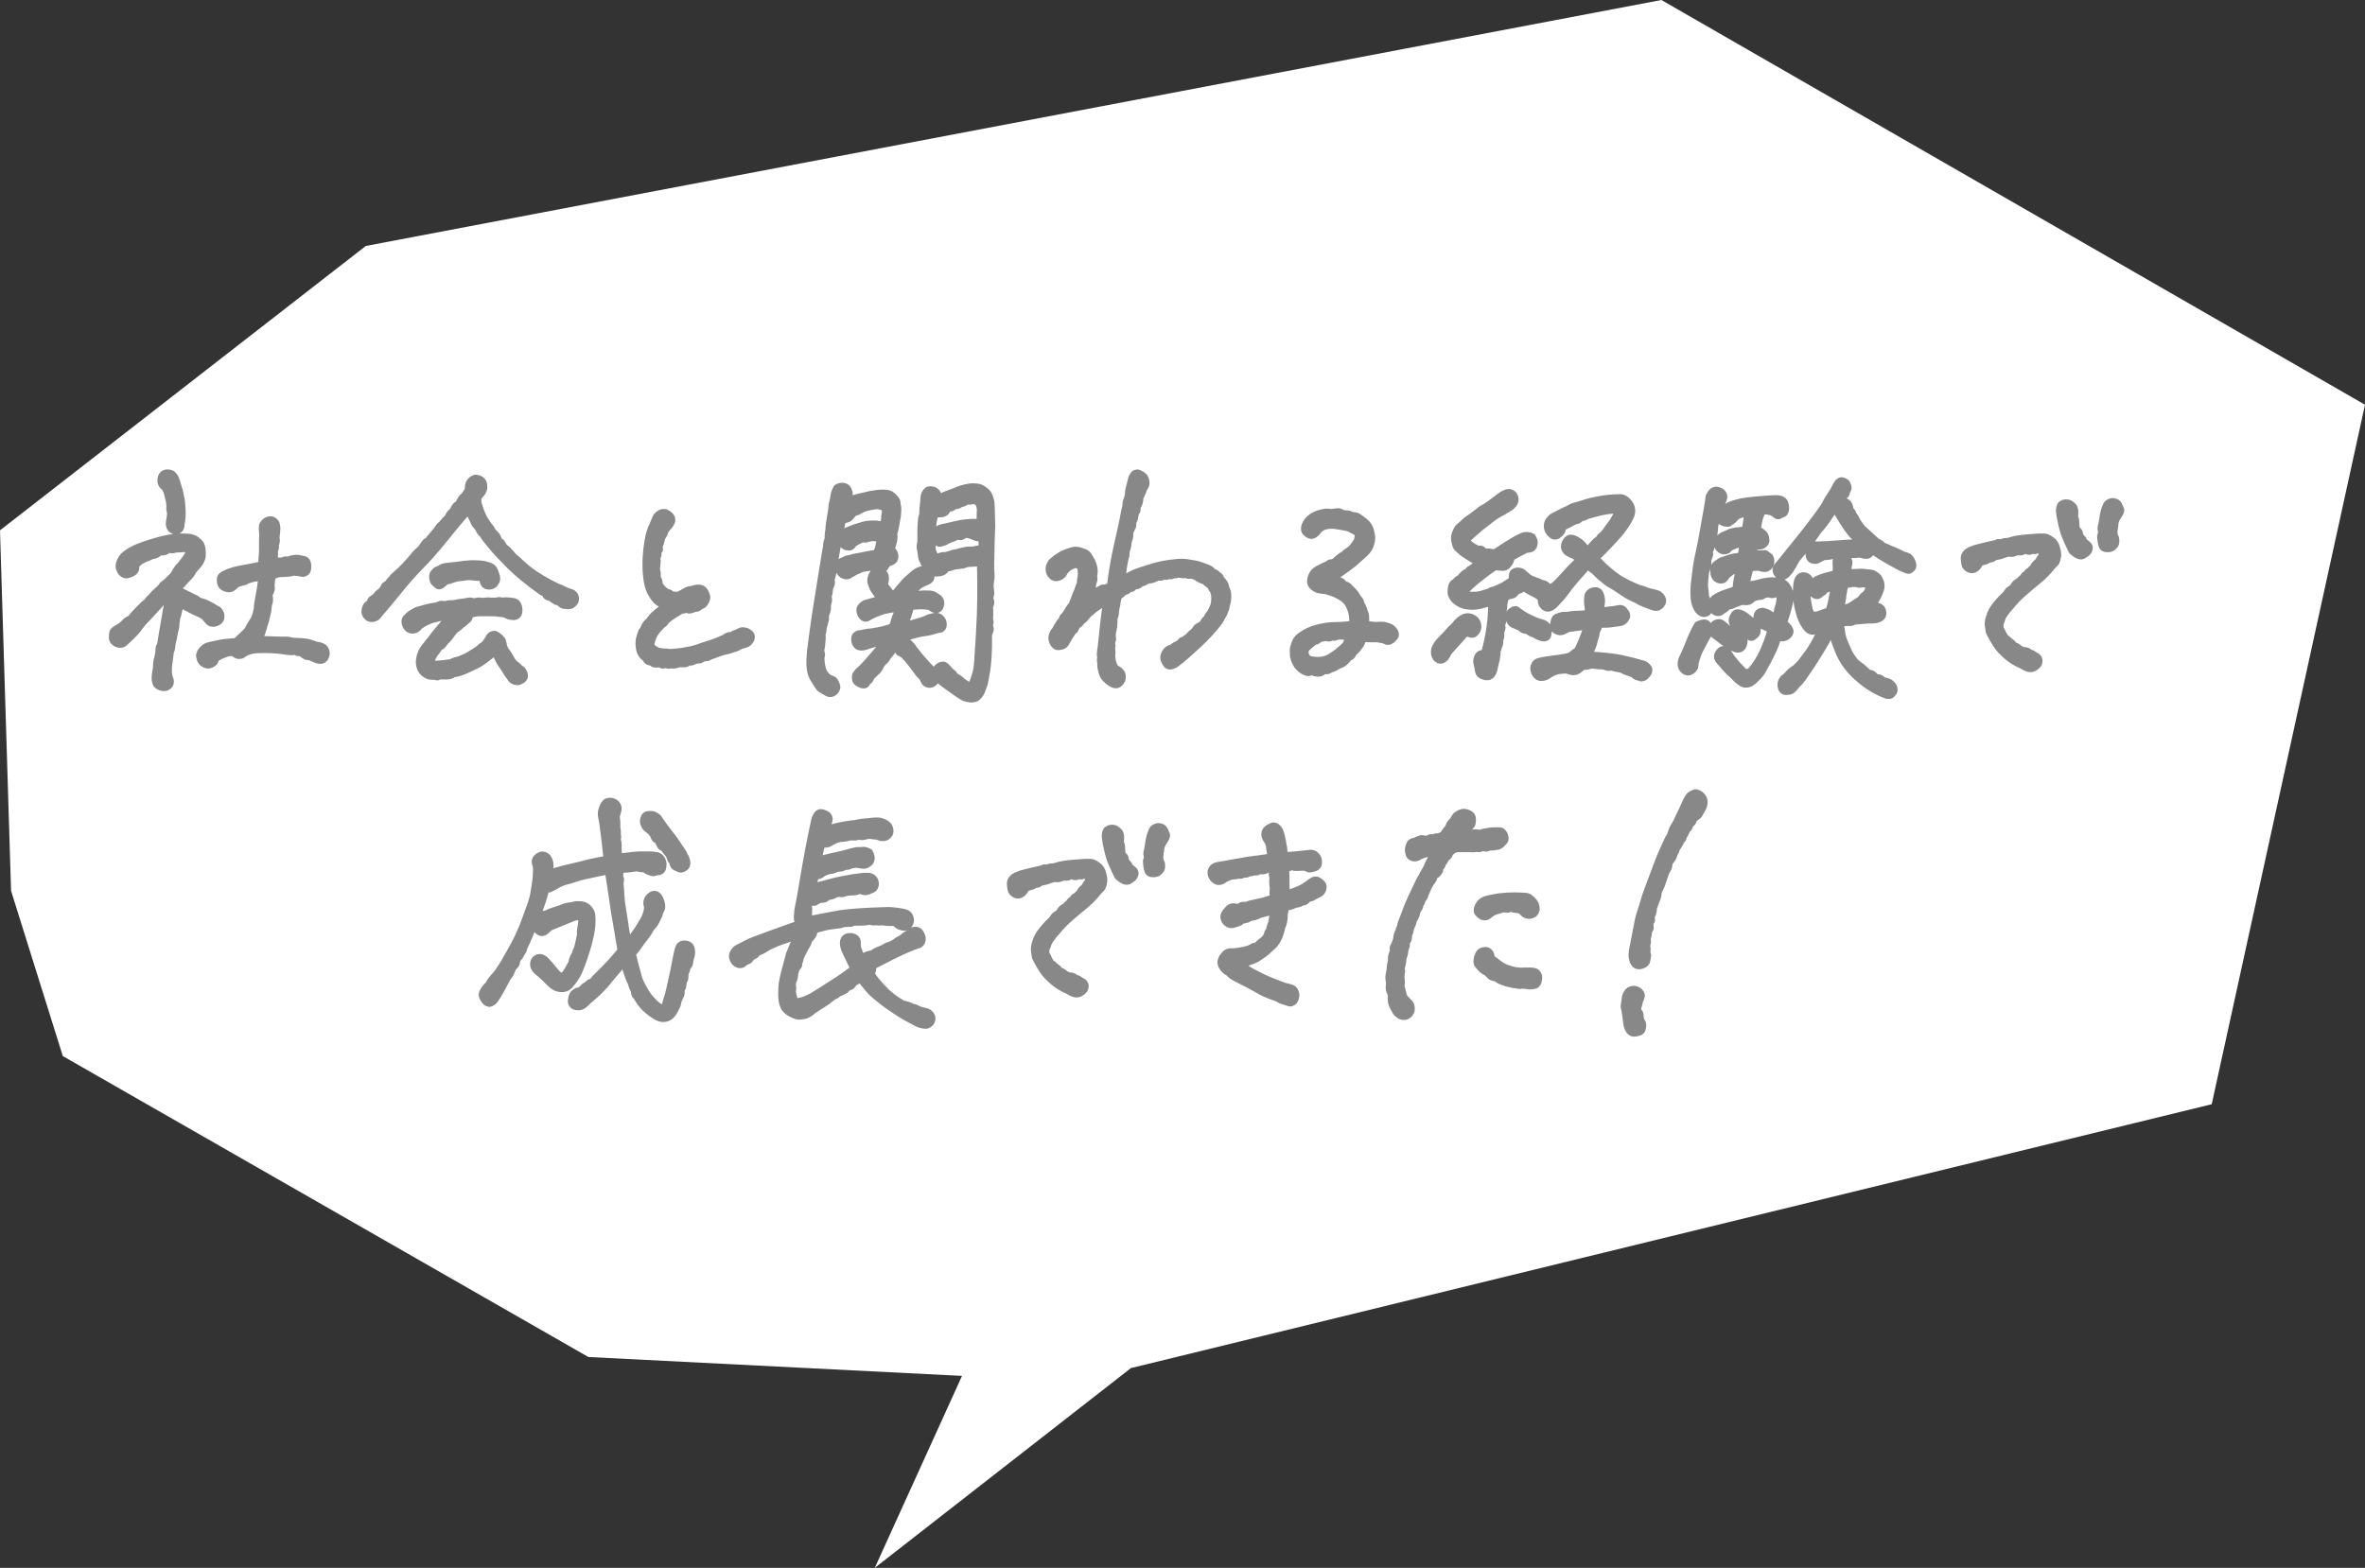
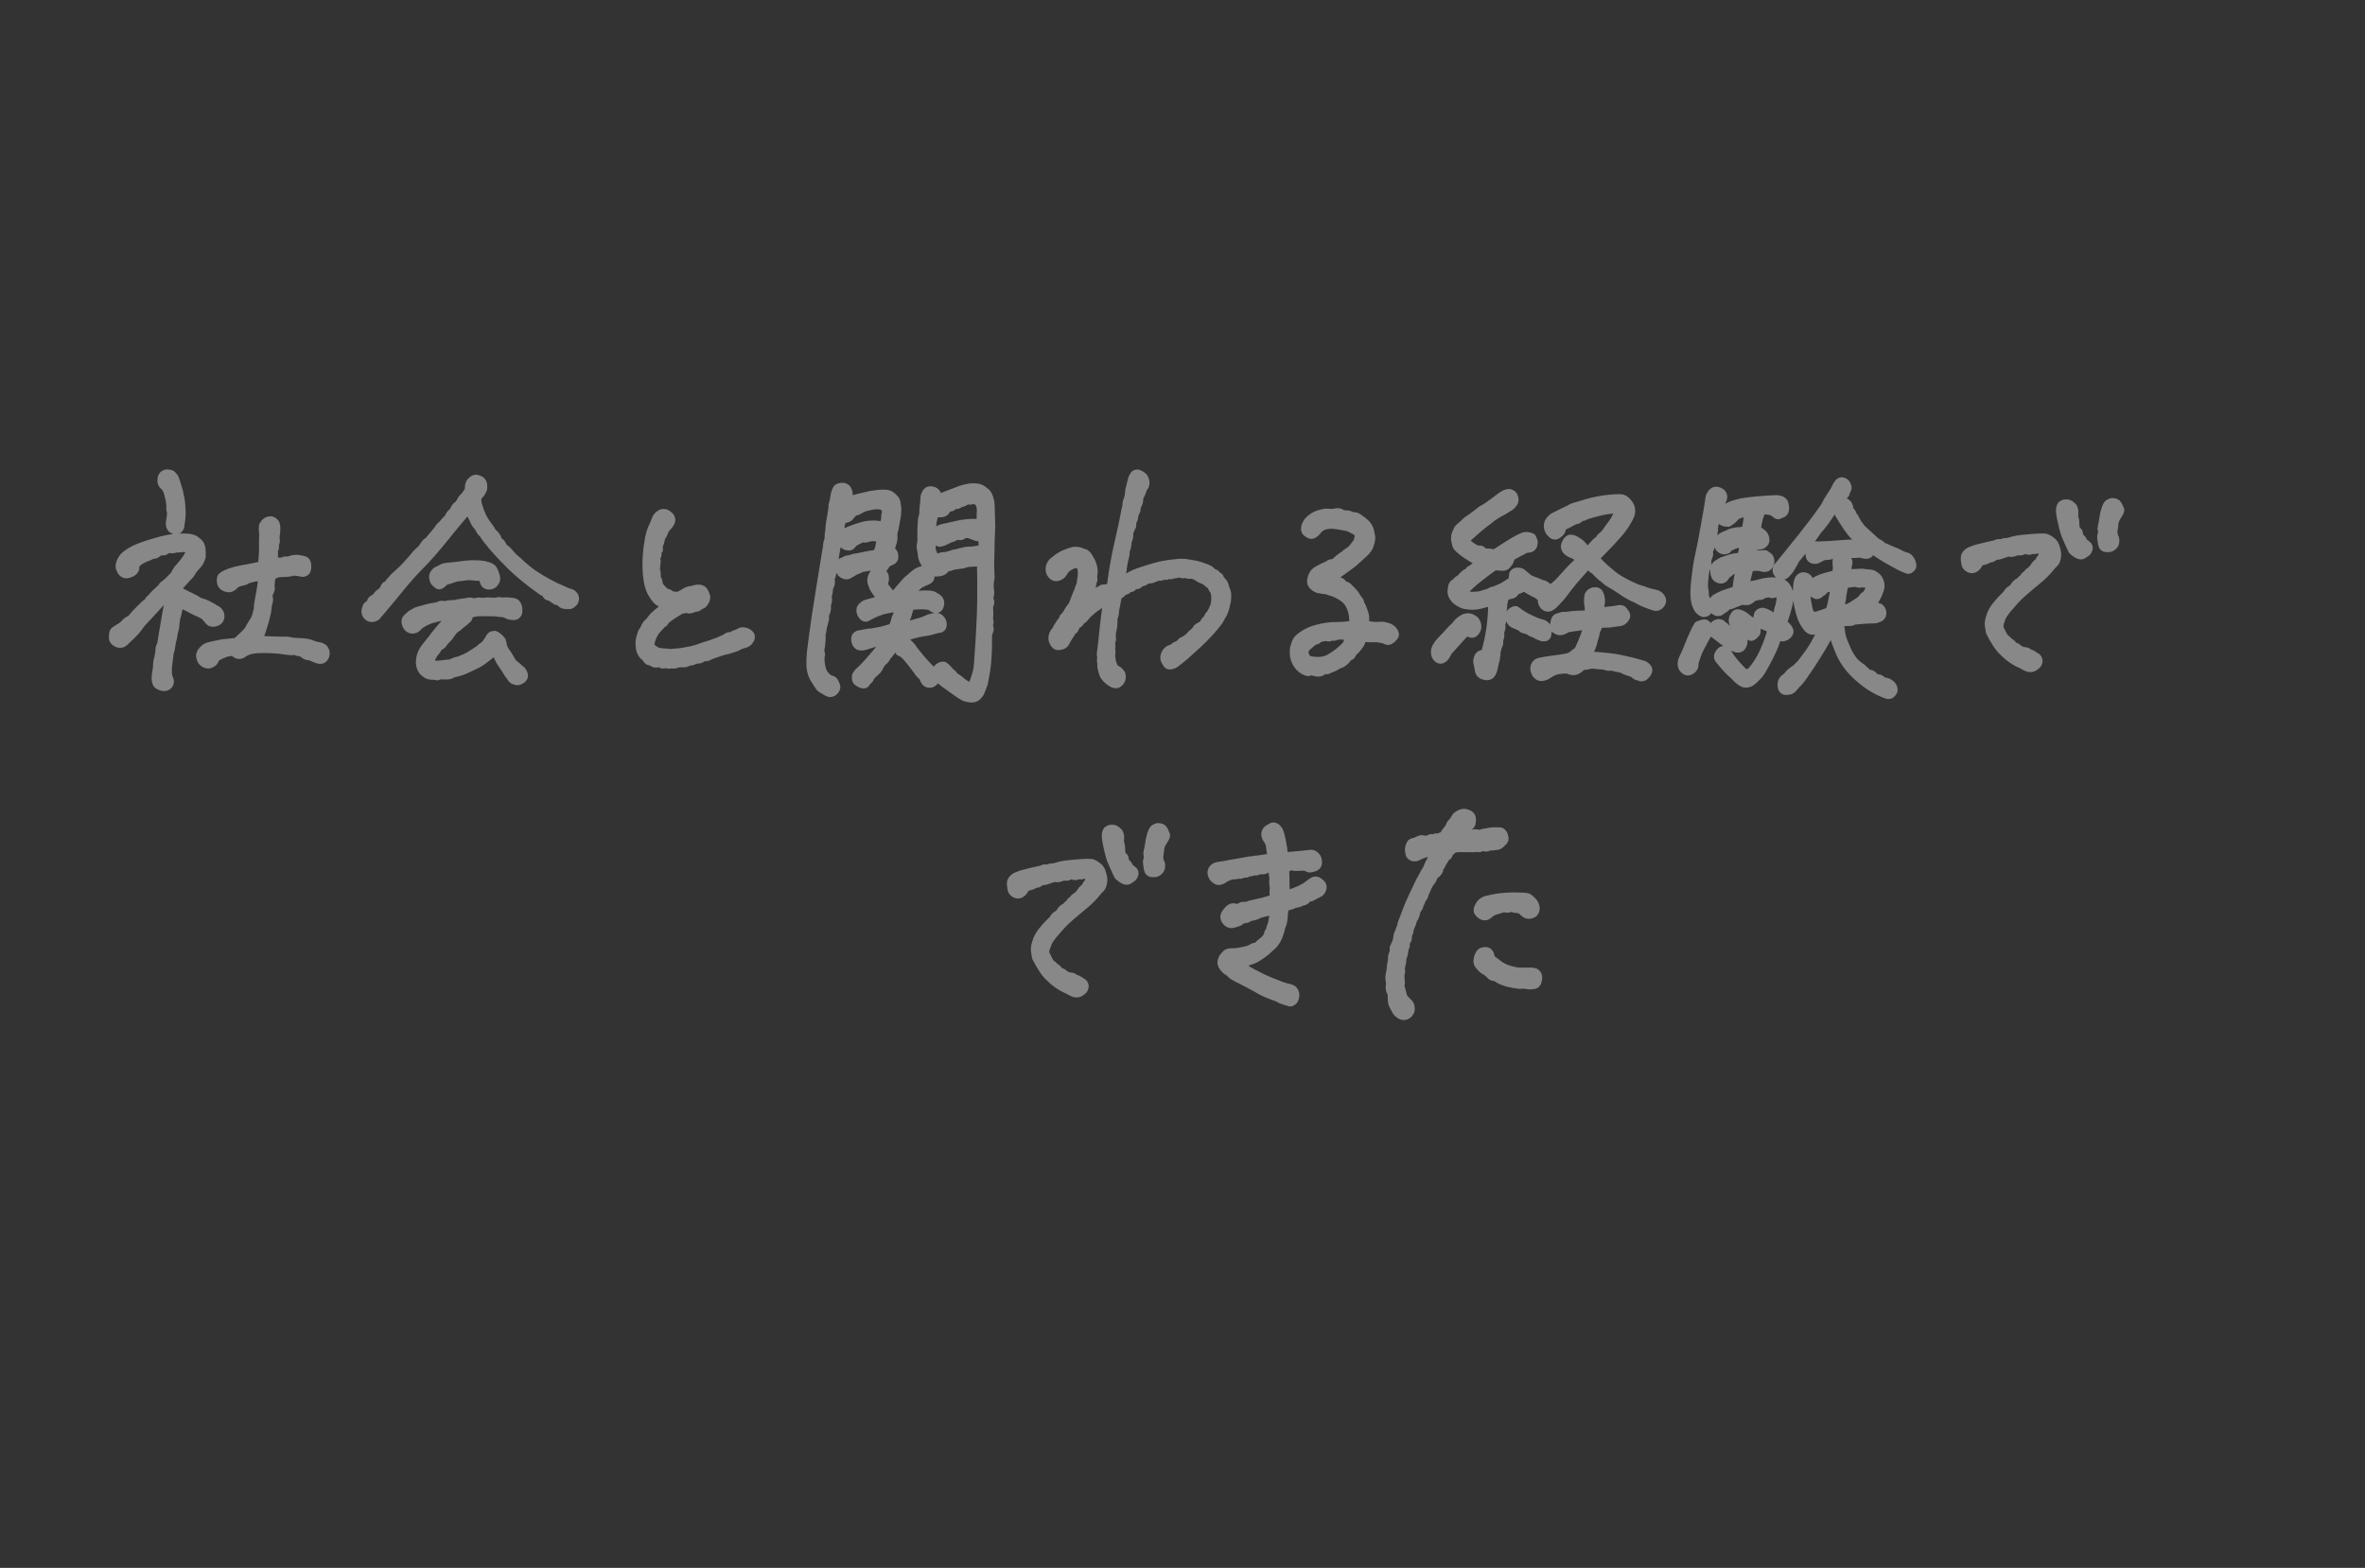
<svg xmlns="http://www.w3.org/2000/svg" version="1.1" id="レイヤー_1" x="0px" y="0px" viewBox="0 0 72.67 48.19" style="enable-background:new 0 0 72.67 48.19;" xml:space="preserve">
  <rect x="0" y="0" width="72.67" height="48.19" fill="#333333" stroke="none" />
  <style type="text/css">
	.st0{fill:#FFFFFF;}
	.st1{fill:#888888;stroke:#888888;stroke-width:0.283;stroke-linejoin:round;stroke-miterlimit:10;}
</style>
-   <polygon class="st0" points="72.67,12.44 51.05,0 11.24,7.56 0,16.3 0.34,27.38 1.93,32.46 18.08,41.71 29.56,42.29 26.88,48.19   34.75,42.05 67.96,33.94 " />
  <g>
    <g>
      <path class="st1" d="M5.07,18.35c-0.23,0.25-0.41,0.45-0.55,0.6c-0.14,0.14-0.24,0.26-0.29,0.34c-0.06,0.08-0.15,0.18-0.28,0.3    c-0.07,0.07-0.12,0.11-0.15,0.14c-0.03,0.03-0.07,0.04-0.12,0.04c-0.04,0-0.09-0.02-0.14-0.06c-0.05-0.04-0.06-0.09-0.05-0.15    c0-0.05,0-0.08,0.01-0.11c0.01-0.03,0.03-0.05,0.06-0.07c0.03-0.02,0.09-0.05,0.18-0.11c0.05-0.04,0.09-0.07,0.12-0.11    c0.03-0.04,0.09-0.08,0.17-0.11c0.07-0.09,0.14-0.17,0.23-0.26c0.08-0.08,0.14-0.14,0.18-0.18c0.03-0.03,0.07-0.06,0.12-0.09    c0.02-0.06,0.06-0.1,0.12-0.14c0.02-0.04,0.06-0.08,0.12-0.14c0.06-0.05,0.11-0.1,0.14-0.13c0.04-0.03,0.06-0.06,0.08-0.1    C5.04,18,5.09,17.95,5.16,17.9c0.05-0.05,0.1-0.1,0.15-0.15c0.05-0.05,0.09-0.1,0.11-0.16c0.03-0.05,0.07-0.11,0.14-0.18    c0.06-0.07,0.12-0.15,0.18-0.23c0.04-0.07,0.07-0.12,0.09-0.15c0.02-0.03,0.03-0.06,0.01-0.09c-0.01-0.03-0.04-0.06-0.09-0.09    c-0.05-0.03-0.09-0.03-0.14-0.02c-0.05,0.01-0.12,0.01-0.21,0.01c-0.08,0.03-0.12,0.03-0.15,0.02c-0.02-0.01-0.05-0.01-0.08,0    c-0.03,0.01-0.06,0.03-0.09,0.05c-0.03,0.02-0.08,0.03-0.15,0.01l-0.08,0.05c-0.05,0.05-0.11,0.07-0.18,0.07    c-0.07,0.04-0.12,0.06-0.18,0.08c-0.05,0.02-0.1,0.04-0.14,0.07c-0.04,0.01-0.07,0.03-0.11,0.07c-0.04,0.03-0.07,0.07-0.11,0.11    c0.02,0.07,0.01,0.13-0.02,0.16c-0.03,0.04-0.09,0.07-0.16,0.09c-0.05,0.02-0.09,0.02-0.13,0c-0.04-0.02-0.08-0.06-0.1-0.12    c-0.03-0.05-0.03-0.1-0.02-0.15c0.01-0.04,0.02-0.08,0.04-0.11c0.04-0.09,0.11-0.16,0.19-0.21c0.08-0.06,0.19-0.12,0.31-0.17    c0.12-0.05,0.23-0.09,0.33-0.12c0.1-0.03,0.25-0.08,0.46-0.13c0.21-0.05,0.43-0.08,0.65-0.07c0.09,0,0.17,0.01,0.22,0.03    c0.05,0.01,0.1,0.04,0.15,0.09c0.05,0.03,0.08,0.07,0.1,0.12c0.02,0.05,0.03,0.1,0.03,0.17c0,0.07,0,0.12,0,0.16    c-0.01,0.04-0.03,0.09-0.06,0.15c-0.04,0.06-0.07,0.1-0.1,0.13c-0.03,0.03-0.07,0.08-0.12,0.14c-0.03,0.07-0.08,0.14-0.15,0.2    c-0.1,0.12-0.22,0.25-0.37,0.39c0.14,0.07,0.26,0.14,0.37,0.19c0.11,0.05,0.2,0.1,0.28,0.14c0.04,0.04,0.11,0.07,0.19,0.09    s0.19,0.08,0.32,0.15c0.03,0.03,0.06,0.05,0.1,0.06c0.04,0.02,0.07,0.05,0.09,0.09c0.03,0.05,0.03,0.1,0.02,0.15    c-0.01,0.05-0.05,0.09-0.1,0.11c-0.05,0.02-0.09,0.03-0.13,0.02c-0.04,0-0.07-0.02-0.1-0.06c-0.03-0.04-0.08-0.09-0.13-0.15    c-0.1-0.06-0.17-0.09-0.22-0.11c-0.05-0.02-0.13-0.06-0.24-0.12c-0.11-0.06-0.21-0.11-0.3-0.14c-0.02,0.04-0.04,0.08-0.05,0.14    c-0.02,0.05-0.03,0.11-0.04,0.16c-0.01,0.05-0.02,0.09-0.03,0.11c-0.01,0.02-0.02,0.06-0.02,0.11c-0.01,0.06-0.02,0.11-0.02,0.16    c0,0.04-0.01,0.08-0.02,0.12c-0.01,0.04-0.03,0.1-0.04,0.19c-0.01,0.08-0.03,0.14-0.04,0.18c-0.01,0.04-0.02,0.1-0.03,0.18    c0,0.04-0.01,0.08-0.03,0.12c-0.01,0.04-0.02,0.07-0.02,0.11c0,0.03-0.01,0.08-0.02,0.14c0,0.04,0,0.08-0.01,0.11    c-0.01,0.03-0.02,0.11-0.02,0.24c0,0.11,0.01,0.19,0.04,0.25c0.03,0.06,0.03,0.12,0,0.17C5.15,21.07,5.1,21.1,5.05,21.1    c-0.05,0-0.1-0.01-0.15-0.04c-0.05-0.02-0.07-0.05-0.08-0.09C4.81,20.94,4.8,20.9,4.8,20.85c0-0.05,0.01-0.16,0.04-0.32    c0-0.1,0.01-0.18,0.02-0.23c0.02-0.05,0.03-0.12,0.05-0.22c0-0.04,0.01-0.08,0.01-0.13c0-0.04,0.02-0.09,0.05-0.14    c0.03-0.18,0.06-0.4,0.11-0.66c0.04-0.26,0.08-0.48,0.12-0.66C5.14,18.47,5.1,18.43,5.07,18.35z M5.09,14.95    c-0.08-0.04-0.12-0.11-0.11-0.21c0.01-0.11,0.06-0.16,0.15-0.17c0.09,0,0.14,0.02,0.16,0.05c0.03,0.03,0.06,0.07,0.08,0.13    c0.02,0.05,0.04,0.12,0.06,0.19c0.02,0.07,0.04,0.12,0.05,0.16c0.02,0.1,0.03,0.18,0.05,0.23c0.01,0.05,0.02,0.16,0.03,0.32    c0.01,0.16,0,0.31-0.03,0.46c0,0.08-0.02,0.13-0.07,0.16c-0.05,0.03-0.11,0.02-0.18-0.04c-0.04-0.05-0.05-0.11-0.04-0.18    c0.01-0.07,0.02-0.13,0.03-0.2c0.01-0.07,0-0.13-0.02-0.2c0.01-0.09,0-0.19-0.02-0.29c-0.02-0.1-0.05-0.18-0.06-0.25    C5.14,15.05,5.11,15,5.09,14.95z M7.27,19.75c0.12-0.11,0.25-0.23,0.37-0.36c0.04-0.08,0.08-0.16,0.13-0.23    c0.05-0.07,0.08-0.13,0.1-0.18c0.02-0.05,0.04-0.13,0.07-0.26c0-0.1,0.02-0.21,0.04-0.32c0.02-0.12,0.04-0.23,0.06-0.34    c0.02-0.11,0.03-0.23,0.03-0.36c-0.08,0-0.13,0-0.15,0.02c-0.04,0.01-0.09,0.02-0.13,0.02c-0.14,0.04-0.22,0.06-0.24,0.08    c-0.02,0.02-0.06,0.03-0.11,0.04c-0.05,0.01-0.11,0.03-0.19,0.06C7.21,17.96,7.17,18,7.13,18.03C7.08,18.06,7.04,18.07,7,18.06    C6.9,18.04,6.84,18,6.82,17.94c-0.02-0.07-0.02-0.12-0.01-0.17c0.01-0.05,0.1-0.1,0.26-0.16c0.11-0.04,0.22-0.07,0.34-0.09    c0.12-0.02,0.23-0.04,0.32-0.06c0.09-0.02,0.21-0.04,0.34-0.07c0.01-0.16,0.02-0.3,0.03-0.43c0-0.13,0-0.26,0-0.39    c0.01-0.08,0.01-0.15,0-0.21c-0.01-0.06-0.01-0.13,0-0.2c0.02-0.04,0.05-0.08,0.09-0.11c0.04-0.03,0.09-0.04,0.13-0.04    c0.04,0,0.09,0.03,0.13,0.09c0.02,0.07,0.03,0.14,0.02,0.2c0,0.06-0.01,0.12-0.02,0.18c0,0.06,0,0.1,0.01,0.13    c0,0.03-0.01,0.08-0.04,0.15c0.02,0.05,0.02,0.09-0.02,0.13c0,0.08,0,0.14,0,0.18C8.4,17.1,8.4,17.14,8.4,17.18    c0,0.04,0,0.08,0,0.12c0.09,0,0.15,0,0.17-0.02c0.07,0,0.12,0,0.15-0.02c0.03-0.02,0.08-0.02,0.16-0.01    c0.05-0.03,0.1-0.04,0.15-0.05c0.05-0.01,0.1-0.01,0.15,0c0.05,0.01,0.1,0.02,0.15,0.03c0.05,0.01,0.08,0.05,0.09,0.12    c0.01,0.11,0,0.18-0.04,0.21c-0.04,0.03-0.08,0.04-0.13,0.02c-0.05-0.01-0.12-0.02-0.22-0.03c-0.11,0.03-0.2,0.04-0.27,0.04    c-0.07,0-0.12,0.01-0.17,0.01c-0.05,0-0.13,0.03-0.25,0.08c-0.01,0.05-0.02,0.1-0.03,0.15c0,0.05-0.01,0.11-0.02,0.18    c0.02,0.05,0.02,0.09,0,0.14c-0.02,0.05-0.04,0.09-0.07,0.13c0.02,0.05,0.03,0.1,0.03,0.15c0,0.05-0.01,0.09-0.03,0.12    C8.22,18.6,8.2,18.68,8.19,18.8c-0.05,0.22-0.09,0.37-0.12,0.45C8.05,19.33,8.02,19.4,8,19.47c-0.02,0.07-0.08,0.14-0.17,0.22    c0.16,0,0.33,0,0.5,0.01c0.18,0.01,0.35,0.01,0.51,0.01c0.08,0.02,0.18,0.04,0.31,0.04c0.13,0.01,0.21,0.01,0.25,0.02    c0.04,0,0.13,0.03,0.3,0.09c0.14,0.02,0.22,0.05,0.25,0.1c0.03,0.04,0.04,0.09,0.04,0.13c0,0.04-0.02,0.09-0.05,0.13    s-0.09,0.06-0.18,0.03c-0.08-0.03-0.16-0.06-0.22-0.1c-0.08,0.01-0.14-0.01-0.2-0.06c-0.04-0.04-0.11-0.07-0.2-0.07    c-0.06-0.04-0.1-0.05-0.12-0.03C8.99,20,8.94,20,8.86,19.99c-0.07-0.01-0.17-0.02-0.3-0.04c-0.13-0.01-0.26-0.02-0.39-0.02    c-0.13,0-0.26,0-0.4,0.02c-0.13,0.02-0.25,0.07-0.35,0.15c-0.06,0.02-0.11,0.02-0.15-0.01s-0.08-0.05-0.12-0.08    c-0.08,0.02-0.12,0.02-0.15,0.03c-0.02,0-0.07,0.01-0.13,0.04c-0.05,0.02-0.09,0.03-0.12,0.05c-0.03,0.02-0.06,0.04-0.09,0.04    c-0.04,0.01-0.06,0.04-0.07,0.09c-0.01,0.05-0.04,0.08-0.07,0.1c-0.07,0.05-0.13,0.06-0.2,0.03c-0.07-0.03-0.12-0.08-0.14-0.16    c-0.03-0.08-0.01-0.15,0.05-0.22c0.06-0.07,0.13-0.12,0.2-0.13c0.07-0.02,0.16-0.04,0.27-0.06C6.81,19.79,6.99,19.77,7.27,19.75z" />
      <path class="st1" d="M17.05,18.42c-0.08-0.06-0.13-0.09-0.17-0.1c-0.04,0-0.07-0.02-0.08-0.06c-0.01-0.04-0.05-0.07-0.12-0.09    c-0.42-0.3-0.74-0.56-0.98-0.8c-0.24-0.24-0.43-0.44-0.57-0.61c-0.14-0.17-0.23-0.28-0.26-0.35c-0.07-0.06-0.11-0.11-0.12-0.16    c-0.03-0.05-0.06-0.09-0.09-0.12c-0.03-0.03-0.05-0.06-0.06-0.09c-0.01-0.03-0.03-0.06-0.05-0.11c-0.02-0.04-0.04-0.08-0.06-0.12    c-0.02-0.04-0.04-0.11-0.07-0.21c-0.06,0.07-0.14,0.15-0.22,0.25c-0.09,0.1-0.28,0.33-0.57,0.69c-0.29,0.36-0.54,0.64-0.74,0.84    c-0.2,0.2-0.41,0.44-0.63,0.71c-0.22,0.27-0.45,0.55-0.71,0.85c-0.09,0.05-0.17,0.05-0.23,0c-0.06-0.05-0.08-0.11-0.07-0.18    c0.01-0.06,0.03-0.11,0.05-0.13c0.02-0.02,0.06-0.05,0.11-0.08c0-0.06,0.02-0.1,0.06-0.12c0.04-0.02,0.08-0.05,0.12-0.08    c0.02-0.05,0.05-0.08,0.09-0.11c0.04-0.02,0.07-0.05,0.09-0.08c0.03-0.03,0.05-0.06,0.06-0.1c0.01-0.04,0.04-0.06,0.09-0.06    c0.04-0.07,0.08-0.11,0.1-0.14c0.03-0.02,0.05-0.05,0.08-0.09c0.03-0.03,0.07-0.07,0.13-0.12c0.06-0.05,0.13-0.12,0.22-0.21    c0.09-0.09,0.15-0.17,0.2-0.22c0.07-0.08,0.11-0.13,0.14-0.17c0.03-0.03,0.09-0.09,0.18-0.17c0.05-0.08,0.09-0.13,0.11-0.16    c0.02-0.03,0.04-0.05,0.06-0.05c0.02,0,0.04-0.02,0.06-0.05c0.02-0.03,0.04-0.06,0.06-0.08c0.02-0.02,0.06-0.07,0.12-0.14    c0.06-0.07,0.11-0.14,0.15-0.2c0.05-0.04,0.09-0.08,0.12-0.12c0.03-0.04,0.06-0.07,0.09-0.1c0.03-0.02,0.06-0.06,0.08-0.11    c0.02-0.05,0.07-0.1,0.13-0.14c0.02-0.07,0.05-0.12,0.07-0.14c0.02-0.03,0.05-0.05,0.09-0.07c0.03-0.05,0.06-0.1,0.08-0.14    c0.02-0.04,0.05-0.08,0.1-0.11c0.04-0.06,0.07-0.11,0.1-0.15c0.03-0.04,0.04-0.1,0.04-0.19c0.02-0.1,0.08-0.17,0.19-0.2    c0.05,0.01,0.09,0.02,0.12,0.04c0.03,0.01,0.05,0.04,0.07,0.07c0.02,0.03,0.02,0.08,0.02,0.15s-0.05,0.15-0.16,0.26    c-0.03,0.09-0.03,0.19,0.01,0.3c0.03,0.11,0.07,0.21,0.11,0.3c0.04,0.1,0.13,0.24,0.27,0.42c0.02,0.05,0.05,0.1,0.11,0.15    c0.05,0.05,0.09,0.1,0.1,0.15c0.02,0.05,0.05,0.1,0.11,0.13c0.04,0.07,0.07,0.12,0.09,0.14c0.02,0.02,0.04,0.04,0.06,0.05    c0.02,0.01,0.05,0.04,0.09,0.09c0.08,0.09,0.14,0.16,0.19,0.2c0.05,0.04,0.12,0.1,0.2,0.18c0.11,0.1,0.24,0.21,0.39,0.31    c0.15,0.1,0.3,0.19,0.45,0.27c0.15,0.08,0.27,0.14,0.38,0.18c0.11,0.05,0.18,0.09,0.23,0.1c0.05,0.01,0.08,0.03,0.11,0.04    c0.05,0.04,0.08,0.08,0.08,0.13c0,0.05-0.01,0.1-0.05,0.13c-0.04,0.04-0.07,0.06-0.1,0.06c-0.03,0-0.07,0-0.1,0    c-0.05,0-0.09-0.01-0.12-0.03c-0.03-0.02-0.05-0.04-0.07-0.06c-0.02-0.02-0.05-0.04-0.08-0.04    C17.12,18.47,17.09,18.45,17.05,18.42z M14.39,18.87c0,0.08-0.01,0.13-0.04,0.15c-0.03,0.02-0.06,0.05-0.09,0.08    c-0.04,0.03-0.08,0.06-0.12,0.09c-0.07,0.07-0.13,0.11-0.16,0.13c-0.03,0.02-0.07,0.06-0.11,0.12c-0.04,0.06-0.08,0.11-0.11,0.15    c-0.03,0.04-0.07,0.07-0.11,0.11c-0.06,0.09-0.1,0.14-0.13,0.14c-0.03,0.01-0.06,0.04-0.08,0.08c-0.03,0.05-0.07,0.1-0.12,0.16    c-0.04,0.06-0.06,0.11-0.08,0.15c-0.02,0.04-0.01,0.11,0.01,0.18c0.05,0.03,0.1,0.04,0.15,0.04c0.05,0,0.13-0.01,0.24-0.02    c0.07-0.01,0.13-0.02,0.17-0.02c0.04,0,0.08-0.02,0.12-0.04c0.04-0.02,0.09-0.04,0.17-0.05c0.15-0.06,0.27-0.11,0.36-0.17    c0.1-0.06,0.19-0.12,0.28-0.18c0.05-0.05,0.08-0.08,0.11-0.09c0.03-0.02,0.05-0.04,0.08-0.07c0.03-0.03,0.06-0.09,0.11-0.16    c0.03-0.08,0.08-0.12,0.16-0.12c0.03,0.01,0.06,0.03,0.08,0.05c0.03,0.02,0.06,0.05,0.08,0.07c0.03,0.03,0.05,0.05,0.05,0.08    c0.01,0.02,0.02,0.07,0.03,0.14c0.03,0.08,0.06,0.15,0.11,0.2c0.04,0.06,0.08,0.12,0.11,0.18s0.07,0.12,0.12,0.17    c0.06,0.04,0.12,0.09,0.17,0.15c0.04,0.02,0.07,0.04,0.09,0.08c0.02,0.04,0.04,0.07,0.04,0.11c0.01,0.04-0.01,0.07-0.06,0.11    c-0.05,0.03-0.09,0.05-0.12,0.05c-0.04,0-0.07-0.01-0.11-0.03c-0.04-0.02-0.07-0.06-0.1-0.11c-0.04-0.05-0.08-0.11-0.12-0.18    c-0.04-0.07-0.08-0.13-0.12-0.18c-0.04-0.05-0.08-0.12-0.12-0.21c-0.04-0.09-0.08-0.17-0.11-0.24c-0.07,0.07-0.17,0.15-0.3,0.25    c-0.13,0.1-0.24,0.17-0.33,0.21c-0.09,0.04-0.19,0.09-0.3,0.14c-0.11,0.05-0.24,0.09-0.37,0.11c-0.06,0.04-0.11,0.06-0.15,0.06    c-0.04,0-0.08,0.01-0.12,0c-0.04,0-0.08,0-0.11,0c-0.04,0-0.07,0.01-0.1,0.03c-0.06-0.02-0.12-0.02-0.2-0.02    c-0.07,0-0.13-0.04-0.2-0.1s-0.11-0.15-0.12-0.27c0-0.18,0.05-0.33,0.16-0.47c0.11-0.14,0.17-0.22,0.2-0.25    c0.03-0.03,0.05-0.07,0.08-0.11c0.15-0.19,0.26-0.31,0.31-0.37c0.05-0.06,0.13-0.15,0.24-0.28c-0.17,0.01-0.29,0.02-0.36,0.04    c-0.07,0.02-0.14,0.03-0.2,0.05c-0.06,0.01-0.12,0.03-0.19,0.06c-0.07,0.03-0.14,0.06-0.21,0.11l-0.08,0.05    c-0.05,0.07-0.1,0.11-0.16,0.12c-0.05,0.01-0.1,0-0.15-0.04c-0.04-0.04-0.07-0.09-0.08-0.16c-0.01-0.06,0.01-0.11,0.05-0.13    c0.05-0.05,0.09-0.09,0.12-0.11c0.03-0.02,0.09-0.05,0.16-0.09c0.14-0.04,0.25-0.07,0.32-0.09c0.08-0.02,0.18-0.04,0.32-0.06    c0.07-0.04,0.12-0.05,0.16-0.04c0.04,0.01,0.08,0.01,0.11,0c0.03-0.01,0.06-0.02,0.09-0.02c0.03,0,0.09,0,0.19-0.01    c0.06-0.02,0.14-0.03,0.22-0.04c0.09-0.01,0.15-0.02,0.18-0.03c0.03-0.01,0.07,0,0.11,0.01c0.04,0.01,0.08,0.01,0.12,0    c0.04-0.01,0.09-0.02,0.13-0.01c0.05,0.01,0.1,0.01,0.15,0c0.05-0.01,0.11-0.01,0.17,0c0.05,0,0.09,0,0.13,0    c0.04,0,0.07,0,0.09-0.01c0.02-0.01,0.05-0.01,0.09,0c0.04,0.01,0.09,0.01,0.15,0c0.08,0,0.15,0.01,0.22,0.02    c0.08,0.01,0.12,0.06,0.14,0.14c0.02,0.08,0.01,0.14,0,0.18c-0.02,0.04-0.04,0.06-0.07,0.07c-0.03,0.01-0.08,0.01-0.13,0    c-0.06-0.01-0.1-0.03-0.14-0.05c-0.03-0.02-0.11-0.04-0.22-0.04c-0.08-0.02-0.19-0.02-0.32-0.02c-0.13,0-0.23,0-0.3,0    C14.64,18.8,14.53,18.82,14.39,18.87z M15.19,17.63c0.03,0.07,0.04,0.12,0.04,0.16c0,0.04-0.03,0.09-0.06,0.13    c-0.04,0.04-0.09,0.06-0.14,0.06c-0.06,0-0.1-0.02-0.12-0.05c-0.02-0.03-0.04-0.1-0.05-0.2c-0.07-0.01-0.12-0.02-0.18-0.02    c-0.05,0-0.1,0-0.13-0.01c-0.04,0-0.07-0.01-0.11-0.01c-0.04,0-0.11,0-0.21,0.02c-0.11,0.01-0.18,0.02-0.22,0.03    c-0.04,0.01-0.08,0.02-0.13,0.04c-0.04,0.02-0.11,0.04-0.19,0.05c-0.06,0.05-0.1,0.09-0.14,0.12c-0.04,0.03-0.07,0.03-0.09,0.01    c-0.02-0.02-0.05-0.04-0.08-0.07c-0.03-0.03-0.04-0.07-0.05-0.12c-0.01-0.06,0-0.11,0.03-0.14c0.03-0.04,0.06-0.07,0.09-0.08    c0.05-0.02,0.1-0.04,0.14-0.07c0.05-0.03,0.13-0.04,0.24-0.05c0.11-0.01,0.23-0.02,0.35-0.04c0.12-0.02,0.23-0.02,0.32-0.03    c0.1,0,0.21,0,0.35,0.02c0.09,0.02,0.17,0.04,0.22,0.07C15.12,17.47,15.16,17.53,15.19,17.63z" />
      <path class="st1" d="M20.23,16.89c-0.05,0.06-0.06,0.1-0.05,0.13c0.02,0.03,0,0.07-0.05,0.12c0.03,0.06,0.04,0.12,0.02,0.19    c0,0.05,0,0.09-0.01,0.12c-0.01,0.03,0,0.08,0.02,0.15v0.17c0.04,0.05,0.06,0.1,0.06,0.17c0.01,0.05,0.04,0.09,0.07,0.13    c0.03,0.04,0.08,0.09,0.14,0.14c0.04,0.02,0.07,0.03,0.1,0.04c0.03,0,0.04,0.02,0.06,0.04s0.04,0.03,0.08,0.03s0.1,0.01,0.16,0.02    c0.1-0.05,0.18-0.09,0.24-0.13c0.06-0.04,0.13-0.06,0.21-0.06c0.06-0.03,0.13-0.04,0.19-0.04c0.07,0,0.12,0.03,0.15,0.08    c0.03,0.05,0.05,0.1,0.06,0.14c0.01,0.04,0,0.09-0.03,0.14c-0.03,0.06-0.07,0.1-0.1,0.11c-0.04,0.01-0.06,0.03-0.09,0.05    c-0.02,0.03-0.07,0.04-0.13,0.03c-0.03,0.03-0.07,0.04-0.11,0.05c-0.04,0.01-0.07,0.01-0.09-0.01c-0.02-0.02-0.05-0.02-0.08,0    c-0.03,0.02-0.08,0.02-0.13,0.02c-0.05,0.04-0.1,0.07-0.15,0.1c-0.05,0.03-0.1,0.06-0.13,0.08c-0.04,0.03-0.1,0.07-0.19,0.14    c-0.04,0.07-0.07,0.11-0.11,0.12c-0.05,0.05-0.09,0.1-0.14,0.15c-0.05,0.05-0.09,0.11-0.12,0.16c-0.03,0.05-0.05,0.1-0.07,0.16    c-0.02,0.05-0.03,0.1-0.04,0.14c0,0.04,0,0.07,0.01,0.1c0.01,0.03,0.04,0.06,0.09,0.1c0.05,0.03,0.09,0.05,0.12,0.07    c0.03,0.01,0.09,0.02,0.17,0.03c0.08,0,0.16,0.01,0.24,0.02c0.22-0.02,0.37-0.03,0.44-0.05c0.14-0.02,0.27-0.05,0.4-0.09    c0.12-0.05,0.26-0.09,0.42-0.14c0.15-0.05,0.29-0.11,0.42-0.17c0.07-0.05,0.12-0.08,0.16-0.07c0.04,0,0.08-0.01,0.12-0.05    c0.04-0.01,0.08-0.03,0.13-0.05c0.05-0.03,0.09-0.05,0.13-0.05c0.04,0,0.07,0.01,0.11,0.02c0.04,0.02,0.07,0.04,0.1,0.07    c0.03,0.03,0.03,0.07,0.01,0.13c-0.03,0.05-0.06,0.09-0.1,0.11c-0.04,0.02-0.1,0.04-0.19,0.06c-0.08,0.05-0.13,0.07-0.16,0.08    c-0.03,0.01-0.07,0.02-0.13,0.04c-0.07,0.03-0.13,0.04-0.18,0.05c-0.05,0.01-0.12,0.03-0.23,0.07c-0.1,0.04-0.17,0.06-0.19,0.07    c-0.03,0.01-0.06,0.02-0.09,0.04c-0.04,0.02-0.08,0.03-0.13,0.02c-0.04,0.01-0.07,0.03-0.1,0.05c-0.03,0.02-0.07,0.03-0.13,0.02    c-0.06,0.02-0.1,0.04-0.13,0.05c-0.03,0.02-0.07,0.02-0.12,0.01c-0.05,0.04-0.09,0.06-0.13,0.06s-0.1,0-0.18,0    c-0.07,0.03-0.12,0.04-0.16,0.04c-0.04-0.01-0.07-0.01-0.11,0c-0.04,0.01-0.08,0-0.12-0.03c-0.06,0.03-0.1,0.04-0.12,0.02    c-0.02-0.02-0.05-0.03-0.08-0.03c-0.03,0-0.06,0-0.1,0.01c-0.04,0-0.07-0.01-0.09-0.03s-0.06-0.03-0.1-0.04    c-0.04,0-0.08-0.04-0.11-0.11c-0.1-0.06-0.16-0.15-0.18-0.29c-0.02-0.14-0.01-0.25,0.02-0.33c0.03-0.1,0.05-0.17,0.07-0.18    c0.02-0.02,0.04-0.05,0.06-0.11c0.04-0.08,0.08-0.13,0.11-0.15c0.03-0.02,0.05-0.05,0.07-0.08c0.02-0.03,0.05-0.06,0.09-0.11    c0.1-0.09,0.18-0.16,0.23-0.19c0.06-0.07,0.1-0.11,0.13-0.14c-0.05-0.05-0.09-0.08-0.13-0.09c-0.04-0.02-0.09-0.05-0.14-0.1    c-0.05-0.05-0.11-0.14-0.17-0.25c-0.06-0.12-0.1-0.28-0.12-0.49s-0.02-0.4-0.01-0.57c0.01-0.17,0.03-0.34,0.06-0.51    s0.07-0.32,0.14-0.45c0.04-0.1,0.07-0.17,0.09-0.22c0.02-0.05,0.06-0.09,0.11-0.12c0.03-0.03,0.08-0.04,0.15-0.03    c0.05,0.02,0.09,0.05,0.13,0.09c0.04,0.05,0.05,0.1,0.03,0.15c-0.02,0.05-0.06,0.11-0.13,0.18c-0.04,0.05-0.07,0.1-0.08,0.14    c-0.01,0.04-0.03,0.08-0.06,0.12c-0.03,0.04-0.04,0.09-0.05,0.14c-0.01,0.05-0.02,0.09-0.04,0.12    C20.22,16.78,20.22,16.83,20.23,16.89z" />
      <path class="st1" d="M27.16,16.21c0.02-0.12,0.04-0.2,0.06-0.23c-0.01-0.07,0-0.14,0.02-0.22c0-0.07,0-0.12-0.01-0.15    c-0.01-0.03-0.04-0.05-0.09-0.06c-0.08-0.03-0.14-0.04-0.19-0.04c-0.05,0-0.12,0.01-0.22,0.03c-0.1,0.02-0.18,0.04-0.24,0.07    c-0.05,0.03-0.1,0.05-0.13,0.07c-0.03,0.02-0.08,0.03-0.13,0.04c-0.07,0.08-0.12,0.13-0.15,0.17c-0.03,0.03-0.1,0.05-0.21,0.05    c-0.03,0.09-0.05,0.18-0.06,0.25c-0.01,0.07-0.04,0.21-0.08,0.43c-0.05,0.21-0.08,0.41-0.11,0.59c-0.03,0.18-0.05,0.3-0.06,0.38    c-0.01,0.08-0.03,0.14-0.06,0.19c0.01,0.07,0.02,0.12,0.01,0.16c-0.01,0.03-0.02,0.07-0.05,0.12c-0.01,0.12-0.02,0.2-0.04,0.23    c-0.02,0.03-0.02,0.06,0,0.09c0.01,0.03,0.01,0.08-0.01,0.14c-0.02,0.06-0.02,0.11-0.02,0.14c0.01,0.03,0,0.07-0.01,0.11    c-0.01,0.04-0.02,0.07-0.04,0.1c-0.01,0.03-0.01,0.06-0.01,0.1c0.01,0.04,0,0.08-0.01,0.11c-0.01,0.03-0.02,0.07-0.03,0.11    c-0.02,0.06-0.03,0.11-0.03,0.14c0,0.03-0.01,0.09-0.04,0.16c0.01,0.06,0.01,0.1,0.01,0.13c0,0.03-0.01,0.07-0.01,0.12    c0,0.05-0.01,0.14-0.04,0.27c0.03,0.07,0.04,0.12,0.02,0.16c-0.01,0.04-0.01,0.11,0,0.2c0.01,0.09,0.03,0.18,0.06,0.26    c0.03,0.08,0.09,0.16,0.19,0.24c0.09,0.03,0.15,0.05,0.17,0.09c0.02,0.03,0.03,0.07,0.05,0.11c0.02,0.04,0.01,0.08-0.01,0.11    c-0.02,0.04-0.05,0.07-0.09,0.09c-0.04,0.02-0.09,0.02-0.14-0.01c-0.05-0.03-0.1-0.06-0.15-0.09c-0.04-0.02-0.08-0.05-0.1-0.09    c-0.03-0.04-0.06-0.09-0.11-0.17c-0.05-0.07-0.08-0.14-0.1-0.19c-0.02-0.05-0.03-0.11-0.04-0.17c-0.01-0.06-0.01-0.12-0.01-0.2    c0-0.07,0-0.14,0.01-0.21c0-0.07,0.01-0.14,0.02-0.21c0.01-0.07,0.03-0.23,0.06-0.46c0.03-0.24,0.1-0.72,0.22-1.45    c0.12-0.72,0.18-1.13,0.2-1.21c0-0.1,0.02-0.17,0.05-0.23c0-0.09,0-0.16,0.01-0.21c0.01-0.05,0.02-0.11,0.02-0.19    c0.01-0.08,0.02-0.17,0.04-0.27c0.01-0.07,0.02-0.13,0.03-0.18c0.01-0.05,0.02-0.12,0.02-0.2c0.03-0.1,0.05-0.2,0.06-0.28    c0.01-0.08,0.04-0.16,0.08-0.23c0.04-0.03,0.09-0.04,0.16-0.04c0.06,0.01,0.1,0.03,0.12,0.07c0.02,0.04,0.04,0.08,0.04,0.13    s-0.02,0.15-0.06,0.28c0.12-0.06,0.25-0.11,0.37-0.14c0.13-0.03,0.26-0.06,0.39-0.09c0.13-0.02,0.25-0.04,0.36-0.04    c0.11,0,0.18,0.01,0.23,0.04c0.04,0.03,0.09,0.07,0.12,0.11c0.04,0.04,0.06,0.08,0.06,0.12c0,0.04,0.01,0.08,0.02,0.13    c0.01,0.04,0,0.13-0.01,0.27c-0.01,0.06-0.03,0.15-0.05,0.28c-0.01,0.07-0.03,0.16-0.06,0.25c0.01,0.09,0.01,0.17-0.01,0.25    c-0.02,0.08-0.05,0.17-0.09,0.27c0.08,0.03,0.12,0.08,0.13,0.15c0.01,0.08,0,0.12-0.04,0.15c-0.03,0.02-0.09,0.05-0.17,0.07    c-0.04,0.06-0.07,0.11-0.09,0.14c-0.03,0.03-0.07,0.06-0.13,0.07c-0.06,0.01-0.11,0.01-0.14,0c-0.03-0.02-0.06-0.05-0.08-0.11    c-0.07,0.02-0.18,0.04-0.33,0.06c-0.06,0.03-0.11,0.05-0.15,0.07c-0.04,0.01-0.07,0.03-0.09,0.04c-0.02,0.01-0.06,0.04-0.12,0.07    c-0.06,0.05-0.12,0.06-0.18,0.03c-0.07-0.03-0.11-0.08-0.12-0.14c-0.01-0.07-0.02-0.12,0-0.16c0.01-0.04,0.05-0.07,0.12-0.09    c0.05-0.03,0.09-0.05,0.12-0.05c0.03,0,0.08-0.01,0.13-0.03c0.05-0.02,0.12-0.03,0.19-0.04c0.19-0.04,0.38-0.08,0.56-0.1    c0.06-0.09,0.09-0.18,0.1-0.25c0.01-0.07,0.04-0.16,0.07-0.25c-0.07-0.02-0.16-0.04-0.26-0.05c-0.09,0-0.16,0.02-0.2,0.03    c-0.04,0.02-0.07,0.02-0.1,0.01c-0.03-0.01-0.07,0-0.13,0.03c-0.11,0.05-0.17,0.09-0.2,0.11c-0.02,0.02-0.04,0.05-0.06,0.07    c-0.02,0.03-0.04,0.04-0.08,0.04c-0.04,0-0.08-0.01-0.11-0.03c-0.04-0.02-0.06-0.05-0.08-0.1c-0.02-0.05-0.02-0.1-0.01-0.15    c0.01-0.05,0.03-0.09,0.07-0.11c0.1-0.05,0.22-0.1,0.37-0.15c0.15-0.05,0.26-0.08,0.35-0.09c0.08-0.01,0.16-0.01,0.21-0.01    c0.06,0,0.11,0.01,0.14,0.02C27.02,16.18,27.08,16.19,27.16,16.21z M28.24,17.95c-0.18,0.16-0.31,0.29-0.37,0.39    c0.18-0.03,0.35-0.04,0.52-0.05c0.11,0,0.19,0,0.22,0.01c0.04,0,0.09,0.03,0.18,0.09c0.05,0.03,0.07,0.07,0.08,0.11    c0.01,0.04,0,0.09-0.02,0.14c-0.02,0.05-0.06,0.07-0.1,0.06c-0.05,0-0.1-0.04-0.17-0.09c-0.13-0.02-0.25-0.03-0.37-0.02    c-0.07,0-0.16,0.01-0.26,0.02c-0.02,0.09-0.04,0.17-0.06,0.22c-0.01,0.05-0.03,0.11-0.06,0.18c-0.03,0.07-0.06,0.15-0.09,0.26    c0.11-0.02,0.23-0.05,0.36-0.09c0.13-0.04,0.22-0.06,0.27-0.08c0.05-0.02,0.11-0.04,0.19-0.08c0.11-0.03,0.19-0.05,0.22-0.04    c0.04,0,0.07,0.02,0.11,0.06c0.04,0.04,0.06,0.09,0.06,0.16s-0.03,0.1-0.08,0.11c-0.06,0-0.14,0.03-0.25,0.06    c-0.11,0.03-0.2,0.04-0.27,0.05c-0.07,0.01-0.16,0.03-0.27,0.06c-0.11,0.03-0.2,0.06-0.27,0.07c-0.07,0.02-0.13,0.03-0.18,0.04    c-0.05,0.09-0.1,0.17-0.14,0.24c-0.05,0.07-0.09,0.13-0.12,0.18c-0.03,0.05-0.08,0.1-0.13,0.16c-0.03,0.07-0.07,0.12-0.12,0.15    c-0.05,0.05-0.08,0.1-0.11,0.16c-0.02,0.05-0.05,0.09-0.07,0.11c-0.02,0.02-0.09,0.08-0.19,0.18c-0.03,0.07-0.06,0.12-0.09,0.14    c-0.03,0.02-0.05,0.04-0.06,0.07c-0.01,0.03-0.04,0.04-0.07,0.04c-0.03,0-0.08-0.02-0.13-0.05c-0.05-0.03-0.08-0.06-0.08-0.1    c0-0.04,0-0.07,0-0.09c0-0.02,0.03-0.06,0.08-0.12c0.08-0.06,0.17-0.16,0.29-0.29c0.12-0.13,0.32-0.37,0.61-0.73    c-0.15,0.04-0.26,0.06-0.33,0.08c-0.07,0.02-0.2,0.05-0.37,0.11c-0.09,0.03-0.16,0.03-0.21,0.01c-0.05-0.03-0.08-0.08-0.09-0.15    c-0.01-0.07,0-0.12,0.03-0.14c0.03-0.02,0.06-0.04,0.1-0.04c0.04,0,0.08-0.01,0.11-0.02c0.09-0.02,0.16-0.03,0.2-0.03    c0.05,0,0.13-0.02,0.25-0.04c0.12-0.02,0.27-0.06,0.45-0.12c0.04-0.1,0.07-0.17,0.08-0.23c0.01-0.05,0.03-0.1,0.06-0.15    c0.02-0.08,0.04-0.17,0.06-0.27c-0.22,0.03-0.39,0.06-0.51,0.09c-0.12,0.04-0.22,0.08-0.29,0.11c-0.07,0.03-0.13,0.07-0.19,0.1    c-0.06,0.04-0.11,0.01-0.16-0.07c-0.04-0.08-0.05-0.15-0.01-0.2c0.04-0.05,0.08-0.08,0.12-0.1c0.11-0.03,0.28-0.08,0.51-0.14    c-0.03-0.04-0.06-0.09-0.09-0.13c-0.03-0.05-0.05-0.09-0.08-0.12c-0.02-0.03-0.05-0.07-0.08-0.12c-0.02-0.06-0.04-0.11-0.06-0.16    s-0.01-0.11,0.02-0.2c0.04-0.09,0.1-0.12,0.19-0.11c0.09,0.01,0.15,0.05,0.16,0.13c0.01,0.08,0,0.15-0.04,0.23    c0.03,0.06,0.08,0.13,0.14,0.2c0.06,0.07,0.11,0.15,0.15,0.23c0.1-0.11,0.17-0.2,0.21-0.25c0.04-0.05,0.11-0.13,0.21-0.24    c0.05-0.05,0.09-0.09,0.14-0.13c0.05-0.04,0.09-0.08,0.14-0.12c0.05-0.04,0.1-0.07,0.16-0.09c0.06-0.02,0.12-0.04,0.18-0.04    c0.07,0.05,0.1,0.1,0.11,0.16c0.01,0.06,0,0.1-0.03,0.12c-0.03,0.03-0.08,0.05-0.14,0.07C28.35,17.9,28.29,17.92,28.24,17.95z     M28.69,20.71c0.05,0.07,0.06,0.14,0.02,0.2c-0.04,0.06-0.09,0.09-0.14,0.09c-0.05,0-0.09-0.02-0.12-0.05    c-0.03-0.04-0.05-0.09-0.08-0.16c-0.04-0.03-0.08-0.07-0.12-0.12c-0.04-0.06-0.11-0.15-0.2-0.27c-0.09-0.12-0.17-0.21-0.23-0.27    c-0.06-0.06-0.12-0.09-0.17-0.11c-0.06-0.08-0.07-0.15-0.04-0.21c0.03-0.06,0.07-0.09,0.13-0.1c0.06-0.01,0.11,0.02,0.16,0.08    c0.07,0.06,0.12,0.12,0.15,0.18c0.04,0.05,0.11,0.14,0.21,0.26c0.1,0.12,0.19,0.21,0.25,0.28C28.57,20.56,28.63,20.63,28.69,20.71    z M30.36,19.21c0.03,0.08,0.04,0.14,0.03,0.16c-0.01,0.02-0.03,0.07-0.05,0.14c0,0.12,0,0.24,0,0.37c0,0.12-0.01,0.26-0.02,0.41    c-0.01,0.15-0.04,0.39-0.11,0.72c-0.04,0.12-0.08,0.21-0.1,0.26c-0.02,0.05-0.06,0.09-0.1,0.13c-0.04,0.04-0.1,0.05-0.18,0.05    c-0.08-0.01-0.14-0.02-0.19-0.04c-0.13-0.07-0.28-0.18-0.46-0.31c-0.1-0.07-0.18-0.13-0.24-0.18c-0.08-0.04-0.13-0.11-0.14-0.2    c-0.02-0.09,0-0.16,0.06-0.2c0.06-0.04,0.1-0.05,0.14-0.04c0.03,0.02,0.07,0.05,0.11,0.1c0.05,0.06,0.09,0.1,0.12,0.12    c0.03,0.02,0.06,0.06,0.1,0.12c0.07,0.03,0.13,0.07,0.17,0.11c0.04,0.04,0.11,0.09,0.19,0.14c0.09,0.03,0.14,0.04,0.17,0.02    c0.03-0.02,0.05-0.07,0.08-0.14c0.03-0.07,0.05-0.16,0.08-0.25c0.03-0.1,0.05-0.25,0.06-0.45c0.01-0.2,0.04-0.53,0.06-0.99    c0.03-0.46,0.04-1.12,0.02-2c-0.16,0.01-0.27,0.02-0.34,0.02c-0.07,0-0.12,0.01-0.17,0.03c-0.04,0.02-0.11,0.03-0.21,0.04    c-0.09,0.01-0.16,0.02-0.2,0.04c-0.04,0.02-0.1,0.03-0.19,0.04c-0.02,0.06-0.05,0.1-0.11,0.12c-0.05,0.02-0.11,0.03-0.18,0.03    c-0.07,0-0.12-0.03-0.17-0.08c-0.05-0.05-0.09-0.1-0.12-0.14c-0.03-0.04-0.06-0.09-0.09-0.16c-0.03-0.07-0.04-0.15-0.05-0.26    c-0.02-0.08-0.03-0.14-0.02-0.18c0.01-0.04,0.02-0.09,0.02-0.15c0-0.06,0-0.12,0-0.2c0-0.12,0-0.23,0.01-0.32    c0-0.08,0.01-0.15,0.03-0.21c0.02-0.06,0.02-0.12,0.02-0.17c0-0.05,0.01-0.16,0.03-0.31c0-0.06,0-0.11,0.01-0.15    c0.01-0.04,0.03-0.08,0.06-0.12c0.03-0.04,0.08-0.05,0.14-0.04c0.07,0.01,0.11,0.04,0.14,0.09s0.04,0.11,0.05,0.17    c0.17-0.08,0.35-0.15,0.52-0.21c0.17-0.07,0.29-0.11,0.37-0.12C29.8,15,29.88,14.99,29.96,15c0.08,0,0.15,0.02,0.2,0.05    c0.05,0.03,0.1,0.07,0.13,0.1c0.04,0.04,0.07,0.09,0.09,0.16c0.02,0.07,0.04,0.14,0.04,0.21c0,0.07,0.01,0.16,0.01,0.3    s0.01,0.25,0.01,0.34c-0.01,0.14-0.01,0.32-0.02,0.54c0,0.22-0.01,0.39-0.01,0.51c-0.01,0.12,0,0.3,0.01,0.54    c-0.02,0.1-0.03,0.2-0.03,0.28c0.01,0.09,0.02,0.16,0.02,0.2c0,0.04-0.02,0.1-0.04,0.18c0.03,0.03,0.04,0.07,0.04,0.1    s-0.01,0.08-0.04,0.12c0.01,0.11,0.01,0.2,0.01,0.27c-0.01,0.08-0.01,0.14,0,0.18C30.4,19.11,30.39,19.16,30.36,19.21z     M28.61,16.88c0.02,0.1,0.05,0.17,0.08,0.21c0.03,0.04,0.07,0.07,0.13,0.07c0.08-0.03,0.13-0.05,0.18-0.05s0.09,0,0.13-0.02    c0.04-0.01,0.09-0.02,0.13-0.04s0.11-0.02,0.19-0.04c0.04-0.02,0.1-0.03,0.19-0.05c0.08-0.02,0.14-0.02,0.19-0.02    c0.04,0,0.09,0,0.16-0.02c0.06-0.02,0.13-0.01,0.21,0.02c0.01-0.12,0.01-0.22,0.01-0.29c0-0.08-0.01-0.16-0.01-0.26    c-0.05,0.05-0.08,0.08-0.11,0.1c-0.02,0.02-0.09,0-0.2-0.05c-0.13-0.05-0.22-0.06-0.27-0.03c-0.06,0.04-0.09,0.05-0.11,0.05    c-0.02,0-0.06-0.01-0.13-0.01c-0.05,0.04-0.12,0.07-0.2,0.09c-0.06,0.03-0.11,0.05-0.14,0.07c-0.03,0.02-0.08,0.03-0.14,0.05    c-0.06,0.02-0.1-0.03-0.13-0.14c-0.02-0.11-0.01-0.18,0.05-0.21c0.06-0.04,0.15-0.07,0.28-0.09c0.09-0.02,0.2-0.05,0.31-0.07    c0.11-0.03,0.26-0.05,0.44-0.06c0.08,0,0.13,0,0.16,0c0.03,0,0.08,0.02,0.14,0.06c0-0.22,0-0.39,0.01-0.48    c-0.01-0.1-0.03-0.17-0.05-0.2c-0.02-0.04-0.05-0.07-0.1-0.1c-0.07-0.02-0.14-0.02-0.2,0c-0.04-0.01-0.08-0.01-0.1,0    c-0.03,0.01-0.05,0.02-0.08,0.04c-0.03,0.02-0.07,0.03-0.13,0.04c-0.05,0.05-0.11,0.07-0.18,0.05c-0.05,0.05-0.08,0.08-0.11,0.08    c-0.03,0-0.07,0.01-0.13,0.04c-0.01,0.07-0.05,0.11-0.11,0.13c-0.06,0.02-0.15,0.01-0.27-0.01c-0.02,0.12-0.04,0.22-0.06,0.29    c-0.01,0.07-0.02,0.18-0.03,0.36C28.61,16.55,28.61,16.72,28.61,16.88z" />
      <path class="st1" d="M34.15,18.03c0.06-0.46,0.13-0.88,0.22-1.27c0.09-0.39,0.17-0.75,0.23-1.09c0.02-0.05,0.03-0.1,0.03-0.15    c0-0.05,0.01-0.1,0.03-0.14c0.02-0.06,0.03-0.1,0.04-0.13c0-0.03,0.01-0.09,0.02-0.19c0.04-0.16,0.07-0.27,0.08-0.32    c0.01-0.05,0.04-0.09,0.07-0.14c0.02-0.02,0.05-0.03,0.08-0.03c0.08,0.03,0.14,0.06,0.18,0.11c0.03,0.05,0.05,0.1,0.05,0.16    s-0.02,0.11-0.07,0.16c-0.02,0.06-0.03,0.11-0.05,0.14c-0.01,0.03-0.03,0.08-0.07,0.14c0,0.05,0,0.1-0.01,0.14    c-0.01,0.04-0.03,0.09-0.07,0.15c0,0.07,0,0.12-0.02,0.14c-0.02,0.02-0.03,0.05-0.04,0.09c-0.01,0.04-0.02,0.07-0.02,0.11    c0,0.03-0.03,0.08-0.06,0.14c0.01,0.08,0,0.13-0.01,0.14c-0.02,0.02-0.03,0.05-0.04,0.09c-0.03,0.04-0.05,0.08-0.04,0.11    c0,0.03,0,0.06,0,0.09c0,0.03-0.02,0.08-0.05,0.17c0,0.07-0.01,0.12-0.02,0.16c-0.01,0.04-0.02,0.08-0.04,0.12    c0,0.06,0,0.14-0.03,0.22c-0.02,0.08-0.04,0.18-0.06,0.32c0,0.06-0.01,0.11-0.04,0.16l-0.03,0.25c0.26-0.13,0.41-0.21,0.45-0.23    c0.04-0.02,0.15-0.06,0.34-0.12s0.35-0.11,0.5-0.14c0.14-0.03,0.28-0.05,0.41-0.06c0.14-0.02,0.26-0.02,0.37,0    c0.11,0.02,0.21,0.03,0.29,0.05c0.08,0.02,0.19,0.06,0.32,0.11c0.07,0.03,0.11,0.06,0.13,0.09c0.02,0.03,0.05,0.05,0.08,0.05    c0.03,0.01,0.05,0.02,0.06,0.04c0.01,0.02,0.03,0.04,0.06,0.05c0.03,0.01,0.05,0.04,0.05,0.08c0.04,0.04,0.07,0.08,0.11,0.13    c0.03,0.05,0.05,0.11,0.06,0.17c0.04,0.08,0.05,0.13,0.05,0.17c0,0.03,0,0.07,0,0.12c0,0.04-0.01,0.11-0.04,0.2    c-0.01,0.09-0.04,0.17-0.08,0.26c-0.05,0.08-0.09,0.16-0.13,0.23c-0.19,0.25-0.41,0.49-0.66,0.72c-0.25,0.23-0.45,0.41-0.61,0.53    c-0.06,0.05-0.12,0.09-0.18,0.1c-0.06,0.02-0.11,0-0.13-0.05c-0.03-0.05-0.05-0.09-0.06-0.12c-0.01-0.03-0.01-0.08,0.01-0.13    c0.02-0.05,0.05-0.1,0.09-0.13c0.04-0.03,0.08-0.05,0.13-0.05c0.05-0.05,0.09-0.08,0.12-0.09c0.03-0.01,0.08-0.04,0.13-0.07    c0.02-0.05,0.06-0.08,0.12-0.09c0.06-0.05,0.11-0.08,0.15-0.11c0.02-0.03,0.04-0.05,0.06-0.07c0.01-0.01,0.04-0.04,0.08-0.07    c0.05-0.05,0.08-0.08,0.09-0.11c0.01-0.02,0.03-0.04,0.05-0.05c0.03-0.01,0.07-0.04,0.13-0.07c0.04-0.05,0.07-0.09,0.07-0.11    c0.01-0.02,0.04-0.05,0.09-0.08c0.01-0.07,0.04-0.11,0.08-0.14c0.05-0.08,0.09-0.16,0.12-0.24c0.03-0.08,0.04-0.17,0.04-0.27    s-0.02-0.18-0.05-0.25c-0.03-0.03-0.05-0.06-0.06-0.09c-0.01-0.04-0.03-0.06-0.06-0.08c-0.03-0.02-0.08-0.06-0.16-0.13    c-0.09-0.03-0.16-0.06-0.21-0.1c-0.05-0.03-0.1-0.06-0.14-0.07c-0.04-0.01-0.08-0.02-0.12-0.01c-0.03,0.01-0.08-0.01-0.13-0.04    c-0.04,0.02-0.08,0.03-0.11,0.02c-0.03,0-0.06-0.01-0.08-0.03c-0.02-0.01-0.05-0.01-0.08,0.02c-0.03,0.02-0.06,0.02-0.09,0    c-0.05,0.04-0.09,0.05-0.13,0.04c-0.03-0.01-0.06-0.01-0.08,0.01c-0.02,0.02-0.05,0.02-0.11-0.02c-0.04,0.06-0.09,0.07-0.13,0.05    c-0.06,0.01-0.11,0.03-0.15,0.05c-0.06,0.03-0.1,0.04-0.14,0.04c-0.04,0-0.08,0.01-0.14,0.04c-0.04,0.04-0.08,0.05-0.12,0.05    c-0.04,0-0.06,0.01-0.07,0.04c-0.01,0.03-0.04,0.05-0.11,0.05c-0.04,0-0.07,0.02-0.09,0.05c-0.02,0.03-0.04,0.04-0.08,0.04    c-0.04,0-0.06,0.01-0.08,0.04c-0.02,0.03-0.05,0.04-0.09,0.05c-0.04,0-0.07,0.02-0.08,0.05c-0.01,0.03-0.06,0.06-0.13,0.09    c-0.03,0.11-0.04,0.18-0.05,0.23c0,0.04-0.01,0.09-0.03,0.15c-0.01,0.07-0.02,0.12-0.02,0.16c0,0.04-0.01,0.09-0.04,0.15    c0,0.1-0.01,0.18-0.01,0.24c0,0.05-0.02,0.12-0.04,0.21c-0.01,0.09-0.01,0.15,0,0.18c0.01,0.03,0,0.08-0.04,0.13    c0.03,0.08,0.03,0.14,0.01,0.18c0.01,0.07,0.02,0.13,0.01,0.18c-0.01,0.05,0,0.14,0.02,0.25c0.02,0.07,0.05,0.14,0.09,0.21    c0.08,0.04,0.13,0.07,0.16,0.11c0.03,0.03,0.05,0.07,0.05,0.12c0,0.04,0,0.09-0.03,0.13c-0.02,0.04-0.06,0.07-0.1,0.09    c-0.04,0.01-0.1,0-0.16-0.04c-0.06-0.04-0.11-0.08-0.15-0.12c-0.04-0.04-0.07-0.08-0.09-0.13c-0.02-0.05-0.04-0.12-0.06-0.22    c0-0.07,0-0.13-0.01-0.17c-0.01-0.04,0-0.08,0.01-0.13c-0.02-0.05-0.02-0.1-0.01-0.17c0.01-0.07,0.03-0.2,0.05-0.42    c0.02-0.21,0.04-0.37,0.05-0.47c0.01-0.1,0.04-0.34,0.1-0.73c-0.06,0.02-0.1,0.05-0.13,0.07c-0.03,0.03-0.07,0.06-0.12,0.08    c-0.12,0.08-0.19,0.13-0.23,0.16c-0.03,0.03-0.08,0.08-0.15,0.13c-0.05,0.06-0.09,0.11-0.11,0.13c-0.02,0.03-0.06,0.06-0.11,0.09    c-0.03,0.06-0.06,0.09-0.09,0.1c-0.03,0.01-0.04,0.02-0.06,0.05c-0.01,0.03-0.02,0.05-0.04,0.09c-0.01,0.03-0.03,0.05-0.05,0.06    c-0.02,0.01-0.04,0.04-0.07,0.09c-0.07,0.11-0.12,0.19-0.14,0.23c-0.02,0.04-0.04,0.08-0.07,0.1c-0.03,0.03-0.07,0.04-0.14,0.05    c-0.07,0.01-0.12-0.03-0.16-0.12s-0.03-0.18,0.03-0.28c0.04-0.04,0.07-0.09,0.09-0.14c0.04-0.07,0.08-0.12,0.11-0.17    c0.04-0.04,0.07-0.09,0.08-0.14c0.07-0.06,0.12-0.14,0.16-0.22c0.05-0.07,0.08-0.12,0.1-0.14c0.02-0.02,0.04-0.07,0.07-0.15    c0.05-0.14,0.09-0.23,0.1-0.26c0.02-0.03,0.03-0.07,0.04-0.1c0.01-0.03,0.03-0.09,0.07-0.18c0-0.06,0-0.11,0.01-0.14    c0.01-0.03,0.02-0.08,0.02-0.16c0-0.08-0.01-0.14-0.01-0.16c0-0.03-0.02-0.05-0.04-0.09c-0.02-0.03-0.08-0.06-0.17-0.08    c-0.08,0.03-0.15,0.06-0.2,0.09c-0.05,0.03-0.11,0.08-0.16,0.15c-0.03,0.08-0.08,0.13-0.16,0.16c-0.07,0.03-0.14,0.01-0.18-0.04    c-0.05-0.05-0.07-0.11-0.07-0.17c0-0.06,0.01-0.11,0.04-0.15c0.02-0.04,0.05-0.08,0.09-0.1c0.1-0.09,0.2-0.15,0.28-0.19    c0.09-0.04,0.17-0.07,0.24-0.09c0.07-0.03,0.15-0.03,0.24-0.01c0.08,0.03,0.13,0.05,0.17,0.06c0.04,0.02,0.08,0.06,0.11,0.12    c0.04,0.06,0.06,0.11,0.08,0.14c0.02,0.04,0.04,0.1,0.06,0.19c0.01,0.07,0.01,0.13,0,0.17c-0.01,0.04-0.01,0.1,0,0.18    c-0.03,0.07-0.04,0.12-0.04,0.16c0,0.03-0.02,0.09-0.06,0.19c-0.04,0.09-0.08,0.18-0.12,0.27c0.11-0.08,0.21-0.14,0.3-0.2    c0.09-0.05,0.16-0.1,0.22-0.13C34,18.11,34.07,18.08,34.15,18.03z" />
      <path class="st1" d="M42.34,19.6c-0.11,0-0.19,0-0.24,0c-0.05,0-0.13-0.01-0.25-0.01c-0.03,0.1-0.05,0.17-0.07,0.2    c-0.02,0.03-0.05,0.07-0.09,0.12c-0.04,0.05-0.09,0.1-0.14,0.14c-0.02,0.07-0.05,0.1-0.08,0.11c-0.03,0-0.05,0.02-0.07,0.05    c-0.02,0.03-0.05,0.07-0.1,0.11c-0.04,0.04-0.11,0.08-0.19,0.1c-0.08,0.06-0.17,0.1-0.25,0.12c-0.05,0.04-0.09,0.05-0.12,0.04    c-0.04-0.01-0.07,0-0.09,0.02s-0.06,0.04-0.09,0.05c-0.04,0.01-0.08,0.01-0.12,0c-0.04-0.01-0.08-0.02-0.11-0.03    c-0.03-0.01-0.07,0-0.13,0.02c-0.08-0.01-0.17-0.06-0.25-0.14c-0.08-0.08-0.14-0.19-0.17-0.33c-0.01-0.11-0.01-0.2,0-0.25    c0.01-0.05,0.04-0.11,0.06-0.18c0.03-0.07,0.09-0.13,0.18-0.19c0.12-0.09,0.27-0.16,0.46-0.21c0.19-0.05,0.38-0.08,0.57-0.08    c0.19,0,0.38-0.02,0.56-0.04c0-0.09-0.01-0.18-0.02-0.29c-0.01-0.1-0.04-0.2-0.08-0.29c-0.04-0.09-0.09-0.16-0.14-0.21    c-0.05-0.05-0.12-0.1-0.19-0.14c-0.08-0.04-0.15-0.08-0.22-0.1c-0.07-0.02-0.14-0.05-0.22-0.07c-0.06,0-0.11-0.01-0.16-0.02    c-0.05,0-0.1-0.02-0.15-0.05c-0.05-0.03-0.09-0.07-0.11-0.11c-0.02-0.04-0.02-0.1,0-0.17c0.02-0.07,0.05-0.12,0.08-0.16    c0.03-0.03,0.06-0.05,0.09-0.07c0.03-0.02,0.08-0.04,0.13-0.07c0.06-0.03,0.12-0.06,0.18-0.08c0.05-0.04,0.08-0.06,0.11-0.06    c0.03,0,0.07-0.01,0.13-0.04c0.04-0.04,0.08-0.08,0.13-0.12c0.05-0.04,0.1-0.08,0.16-0.1c0.01-0.03,0.05-0.06,0.11-0.1    c0.06-0.03,0.11-0.08,0.15-0.13c0.04-0.05,0.08-0.1,0.1-0.13c0.03-0.04,0.05-0.08,0.06-0.13c0.02-0.07,0.02-0.13,0.01-0.17    c-0.01-0.04-0.05-0.08-0.12-0.12c-0.04-0.02-0.09-0.04-0.14-0.07c-0.05-0.03-0.11-0.04-0.16-0.05c-0.06-0.01-0.15-0.03-0.29-0.05    s-0.27-0.01-0.39,0.03c-0.08,0.04-0.14,0.08-0.17,0.12c-0.03,0.04-0.06,0.08-0.1,0.11c-0.04,0.03-0.08,0.05-0.11,0.04    c-0.04-0.01-0.07-0.03-0.11-0.06c-0.04-0.03-0.06-0.07-0.05-0.14c0.01-0.06,0.04-0.12,0.08-0.18c0.05-0.06,0.1-0.1,0.16-0.14    c0.07-0.04,0.15-0.08,0.25-0.1c0.1-0.03,0.18-0.03,0.24-0.02c0.06,0.01,0.14,0,0.26-0.02c0.05,0,0.1,0.03,0.15,0.06    c0.05,0,0.1,0.01,0.14,0.01c0.04,0,0.08,0.02,0.14,0.05c0.08,0,0.14,0.01,0.18,0.04c0.04,0.03,0.08,0.06,0.11,0.08    c0.03,0.02,0.07,0.05,0.12,0.1c0.05,0.04,0.09,0.11,0.12,0.19c0.02,0.08,0.03,0.14,0.04,0.18c0.01,0.04,0.01,0.1-0.01,0.18    c-0.02,0.08-0.04,0.14-0.07,0.19c-0.03,0.05-0.08,0.11-0.16,0.18c-0.15,0.14-0.25,0.22-0.3,0.27c-0.05,0.04-0.12,0.09-0.2,0.15    c-0.08,0.06-0.25,0.18-0.49,0.35c0.08,0.01,0.13,0.03,0.17,0.05c0.04,0.02,0.08,0.04,0.12,0.05c0.04,0.01,0.07,0.05,0.1,0.1    c0.08,0.02,0.12,0.04,0.15,0.07c0.02,0.03,0.05,0.05,0.08,0.08c0.03,0.03,0.06,0.07,0.1,0.11c0.04,0.05,0.06,0.09,0.08,0.13    c0.07,0.08,0.1,0.13,0.1,0.16c0,0.03,0.02,0.06,0.05,0.11c0.04,0.09,0.06,0.16,0.08,0.22c0.02,0.06,0.02,0.11,0.02,0.16    s0,0.11-0.01,0.2c0.11,0,0.2,0.01,0.25,0.02c0.05,0.01,0.15,0.01,0.28,0c0.07,0,0.14,0.02,0.2,0.04s0.12,0.06,0.16,0.12    c0.04,0.06,0.05,0.11,0.01,0.15c-0.03,0.04-0.07,0.08-0.11,0.1c-0.04,0.03-0.08,0.03-0.13,0c-0.05-0.02-0.08-0.04-0.1-0.04    C42.47,19.63,42.42,19.62,42.34,19.6z M40.22,20.3c0.26,0.06,0.48,0.04,0.65-0.06c0.18-0.1,0.34-0.23,0.5-0.39    c0.04-0.08,0.07-0.13,0.09-0.17c0.02-0.03,0.04-0.08,0.06-0.14c-0.07-0.02-0.12-0.03-0.15-0.02c-0.03,0.01-0.07,0.01-0.12,0    c-0.05-0.01-0.11-0.01-0.18,0.01c-0.04,0.02-0.08,0.03-0.11,0.02c-0.03-0.01-0.06,0-0.08,0.01c-0.02,0.02-0.05,0.02-0.08,0.01    c-0.03-0.01-0.08-0.01-0.13,0c-0.05,0.01-0.1,0.02-0.14,0.03c-0.05,0.05-0.09,0.08-0.11,0.07c-0.02,0-0.06,0.02-0.13,0.08    c-0.06,0.05-0.11,0.09-0.16,0.14c-0.05,0.05-0.07,0.11-0.06,0.2C40.09,20.19,40.14,20.26,40.22,20.3z" />
      <path class="st1" d="M45.05,19.39c-0.25,0.27-0.43,0.48-0.56,0.62c-0.02,0.03-0.04,0.07-0.06,0.11c-0.02,0.04-0.05,0.08-0.09,0.11    c-0.05,0.04-0.1,0.04-0.15,0c-0.05-0.04-0.08-0.1-0.08-0.18c0-0.06,0.01-0.12,0.06-0.19c0.04-0.07,0.1-0.14,0.17-0.21    c0.07-0.07,0.16-0.16,0.27-0.29c0.07-0.06,0.13-0.12,0.18-0.19c0.06-0.07,0.13-0.12,0.21-0.16c0.11-0.04,0.22-0.02,0.32,0.08    c0.08,0.12,0.08,0.24-0.02,0.34c-0.04,0.04-0.08,0.04-0.12,0.02C45.13,19.44,45.09,19.41,45.05,19.39z M46.12,15.28    c0.1-0.07,0.18-0.11,0.25-0.11c0.07,0.01,0.12,0.05,0.14,0.12c0.02,0.07,0.01,0.13-0.03,0.18c-0.04,0.05-0.08,0.09-0.14,0.12    c-0.05,0.03-0.11,0.07-0.18,0.11c-0.16,0.08-0.26,0.15-0.32,0.19c-0.05,0.04-0.13,0.11-0.24,0.19c-0.11,0.08-0.2,0.16-0.29,0.24    l-0.18,0.16c-0.05,0.04-0.08,0.07-0.1,0.11c-0.01,0.04,0.02,0.09,0.11,0.17c0.09,0.07,0.16,0.11,0.21,0.13    c0.05,0.02,0.09,0.03,0.12,0.02c0.03-0.01,0.07,0.02,0.12,0.09C45.65,17,45.7,17,45.74,17c0.04,0,0.11,0.02,0.19,0.03    c0.31-0.2,0.51-0.33,0.6-0.38c0.08-0.05,0.16-0.09,0.25-0.13c0.09-0.04,0.18-0.04,0.28,0.01c0.03,0.06,0.05,0.11,0.05,0.14    c0,0.03-0.01,0.06-0.02,0.1c-0.02,0.04-0.05,0.06-0.09,0.07c-0.04,0.01-0.08,0.01-0.11,0.01c-0.09,0.05-0.17,0.09-0.21,0.11    c-0.05,0.02-0.14,0.08-0.29,0.16c0.01,0.04,0,0.08-0.03,0.14c-0.04,0.06-0.07,0.1-0.1,0.12c-0.03,0.02-0.08,0.03-0.14,0.02    c-0.06,0-0.12-0.01-0.19-0.02c-0.15,0.1-0.32,0.23-0.5,0.37c-0.18,0.14-0.35,0.3-0.5,0.46c0.02,0.05,0.06,0.08,0.11,0.1    c0.05,0.01,0.11,0.02,0.19,0.02c0.08,0,0.15,0,0.2-0.01c0.06-0.01,0.1-0.02,0.13-0.03c0.03-0.01,0.08-0.03,0.17-0.05    c0.08-0.04,0.13-0.07,0.17-0.07c0.04-0.01,0.11-0.04,0.22-0.09c0.11-0.05,0.23-0.13,0.38-0.23c0-0.09,0-0.15,0.01-0.19    c0.01-0.04,0.04-0.06,0.09-0.07c0.05-0.01,0.11,0,0.16,0.03c0.04,0.04,0.09,0.08,0.14,0.12c0.05,0.05,0.12,0.09,0.21,0.12    c0.09,0.03,0.15,0.06,0.18,0.07c0.03,0.02,0.06,0.03,0.1,0.04c0.04,0,0.07,0.02,0.1,0.04c0.03,0.02,0.07,0.07,0.12,0.15    c0.05-0.07,0.09-0.1,0.14-0.11c0.08-0.07,0.16-0.14,0.22-0.21c0.06-0.07,0.13-0.14,0.2-0.22c0.07-0.08,0.14-0.15,0.2-0.21    c0.06-0.06,0.13-0.12,0.2-0.2c-0.05-0.05-0.1-0.1-0.15-0.15c-0.04-0.02-0.08-0.03-0.12-0.05c-0.04-0.02-0.08-0.04-0.11-0.06    c-0.04-0.03-0.06-0.06-0.08-0.11c-0.02-0.05,0-0.11,0.04-0.18c0.04-0.07,0.09-0.1,0.16-0.08c0.07,0.02,0.14,0.06,0.21,0.11    c0.07,0.05,0.15,0.15,0.26,0.3c0.06-0.07,0.11-0.13,0.15-0.18c0.04-0.05,0.09-0.1,0.14-0.15c0.06-0.04,0.1-0.08,0.11-0.1    c0.01-0.03,0.03-0.05,0.06-0.07c0.03-0.02,0.07-0.06,0.12-0.12c0.06-0.09,0.11-0.17,0.17-0.24c0.06-0.07,0.12-0.18,0.2-0.33    c0.02-0.07,0.02-0.12-0.01-0.14c-0.03-0.02-0.13-0.02-0.31,0c-0.07,0.01-0.12,0.02-0.17,0.03c-0.08,0.02-0.18,0.04-0.29,0.07    c-0.05,0.02-0.1,0.03-0.14,0.04c-0.04,0.01-0.08,0.03-0.12,0.05c-0.04,0.02-0.07,0.03-0.12,0.02c-0.06,0.07-0.11,0.1-0.13,0.1    c-0.03,0-0.08,0.02-0.14,0.05c-0.05,0.03-0.14,0.08-0.27,0.14c-0.04,0.04-0.06,0.07-0.06,0.11c0,0.04-0.04,0.09-0.11,0.14    c-0.07,0.06-0.13,0.04-0.21-0.05c-0.07-0.09-0.09-0.19-0.05-0.3c0.05-0.08,0.1-0.14,0.17-0.17c0.07-0.03,0.13-0.07,0.2-0.1    c0.07-0.04,0.14-0.07,0.23-0.11c0.07-0.04,0.12-0.07,0.16-0.08c0.04-0.01,0.08-0.03,0.14-0.04c0.18-0.06,0.38-0.12,0.59-0.16    c0.21-0.04,0.45-0.07,0.7-0.07c0.07,0,0.14,0.04,0.2,0.11c0.07,0.07,0.1,0.14,0.11,0.21c0.01,0.07,0,0.14-0.03,0.21    c-0.03,0.07-0.08,0.15-0.14,0.25c-0.06,0.09-0.13,0.19-0.23,0.3c-0.1,0.11-0.21,0.24-0.36,0.39c-0.14,0.15-0.26,0.27-0.36,0.35    c0.13,0.14,0.26,0.28,0.42,0.41c0.15,0.13,0.29,0.24,0.43,0.31c0.14,0.08,0.26,0.14,0.36,0.18c0.1,0.05,0.2,0.08,0.31,0.11    c0.09,0.04,0.19,0.07,0.3,0.09c0.07,0.02,0.12,0.03,0.15,0.05c0.03,0.02,0.06,0.05,0.09,0.1c0.03,0.05,0.02,0.11-0.03,0.17    s-0.11,0.08-0.17,0.06c-0.1-0.03-0.2-0.07-0.3-0.11c-0.1-0.04-0.18-0.08-0.24-0.12c-0.17-0.07-0.33-0.16-0.48-0.27    c-0.15-0.1-0.26-0.17-0.32-0.2c-0.06-0.03-0.13-0.08-0.2-0.15c-0.05-0.03-0.11-0.08-0.18-0.15c-0.07-0.07-0.11-0.12-0.14-0.13    c-0.03-0.02-0.09-0.07-0.19-0.16c-0.06,0.06-0.15,0.15-0.25,0.27c-0.11,0.12-0.19,0.22-0.25,0.29c-0.06,0.07-0.12,0.15-0.18,0.23    c-0.06,0.08-0.12,0.16-0.18,0.23c-0.06,0.06-0.12,0.13-0.19,0.2c-0.07,0.07-0.13,0.1-0.18,0.1c-0.06,0-0.1-0.04-0.14-0.1    c-0.04-0.07-0.04-0.14,0.01-0.21c-0.05,0-0.11-0.03-0.18-0.09c-0.19-0.09-0.34-0.18-0.45-0.25l-0.06,0.06    c-0.02,0.02-0.06,0.04-0.11,0.05c-0.05,0.03-0.09,0.05-0.1,0.08c-0.02,0.03-0.04,0.05-0.08,0.06c-0.04,0.01-0.07,0.02-0.12,0.01    c-0.04,0.05-0.09,0.09-0.15,0.11c0.02,0.06,0.02,0.1,0.01,0.12s-0.02,0.07-0.02,0.15c0,0.08-0.02,0.14-0.04,0.19    c0,0.07,0,0.12,0.01,0.15c0,0.03,0.01,0.06,0,0.09c0,0.04-0.02,0.08-0.05,0.13c0.03,0.04,0.04,0.08,0.02,0.12    c-0.01,0.04-0.03,0.08-0.04,0.12c0.02,0.04,0.02,0.09,0,0.15c-0.02,0.06-0.03,0.11-0.02,0.14c0,0.04-0.01,0.09-0.05,0.14    c0,0.05-0.01,0.09-0.04,0.12c0.01,0.07,0.01,0.13-0.01,0.18c0,0.04,0,0.07-0.01,0.1s-0.03,0.09-0.05,0.2    c-0.02,0.13-0.06,0.21-0.1,0.25c-0.04,0.04-0.11,0.05-0.19,0.02c-0.08-0.02-0.13-0.07-0.14-0.14c-0.01-0.07-0.02-0.14-0.04-0.21    c-0.02-0.07-0.01-0.13,0.02-0.2s0.1-0.09,0.2-0.09c0.08-0.27,0.14-0.55,0.18-0.84c0.04-0.29,0.05-0.57,0.05-0.82    c-0.13,0.05-0.25,0.09-0.38,0.12c-0.13,0.03-0.26,0.04-0.39,0.02c-0.13-0.01-0.26-0.07-0.37-0.17c-0.08-0.09-0.11-0.16-0.11-0.22    c0-0.06,0.01-0.12,0.02-0.17c0.01-0.05,0.04-0.09,0.1-0.11c0.05-0.07,0.1-0.11,0.16-0.12c0.02-0.05,0.05-0.09,0.09-0.11    c0.02-0.04,0.06-0.06,0.13-0.08c0.03-0.05,0.05-0.08,0.08-0.09c0.03-0.01,0.13-0.09,0.33-0.24c-0.05-0.01-0.11-0.03-0.17-0.07    c-0.06-0.03-0.17-0.1-0.31-0.19c-0.07-0.05-0.12-0.08-0.14-0.11c-0.03-0.02-0.05-0.04-0.07-0.06c-0.02-0.02-0.04-0.04-0.05-0.05    c-0.01-0.02-0.03-0.05-0.04-0.12c-0.03-0.09-0.03-0.18,0-0.27c0.04-0.09,0.07-0.16,0.1-0.18c0.03-0.03,0.07-0.06,0.13-0.11    c0.05-0.06,0.12-0.12,0.22-0.18c0.09-0.07,0.21-0.15,0.34-0.26C45.66,15.63,45.86,15.48,46.12,15.28z M47.4,19.57    c-0.1-0.03-0.18-0.07-0.24-0.11c-0.07-0.02-0.13-0.04-0.17-0.09c-0.06-0.02-0.1-0.03-0.14-0.04c-0.04,0-0.08-0.03-0.11-0.08    c-0.06-0.01-0.1-0.03-0.13-0.05c-0.06-0.02-0.11-0.04-0.14-0.07c-0.03-0.03-0.05-0.07-0.07-0.11c-0.02-0.04-0.02-0.08,0-0.12    c0.02-0.04,0.04-0.07,0.07-0.09c0.03-0.02,0.06-0.04,0.1-0.04c0.12,0.09,0.24,0.17,0.34,0.22c0.11,0.05,0.2,0.1,0.28,0.13    c0.08,0.03,0.14,0.05,0.19,0.06c0.05,0.01,0.09,0.04,0.13,0.09c0.03,0.07,0.04,0.14,0.02,0.2C47.53,19.56,47.49,19.58,47.4,19.57z     M50.37,20.78c-0.07-0.01-0.1-0.03-0.12-0.05c-0.01-0.02-0.04-0.04-0.07-0.05c-0.04-0.02-0.08-0.03-0.14-0.05    c-0.06-0.02-0.12-0.04-0.17-0.08c-0.09-0.02-0.15-0.04-0.19-0.04c-0.04-0.01-0.09-0.02-0.16-0.04c-0.07,0.01-0.11,0.01-0.14,0    c-0.03-0.01-0.06-0.02-0.09-0.03c-0.03,0-0.09-0.01-0.17-0.01c-0.08-0.01-0.15-0.02-0.19-0.02c-0.04,0-0.08,0-0.12,0.02    c-0.03,0.01-0.09,0.02-0.18,0.02c-0.06,0.04-0.1,0.08-0.14,0.11c-0.04,0.03-0.09,0.05-0.14,0.05c-0.05,0-0.11-0.01-0.18-0.05    c-0.19,0-0.32,0.02-0.4,0.05c-0.08,0.03-0.15,0.07-0.21,0.11c-0.05,0.04-0.11,0.06-0.18,0.07c-0.07,0.01-0.12-0.02-0.17-0.09    c-0.04-0.07-0.06-0.14-0.04-0.21c0.02-0.07,0.07-0.12,0.14-0.13c0.09-0.02,0.18-0.04,0.27-0.05c0.09-0.01,0.19-0.03,0.3-0.04    c0.11-0.02,0.21-0.03,0.29-0.05c0.08-0.02,0.16-0.06,0.22-0.13c0.07-0.04,0.12-0.08,0.14-0.13c0.02-0.04,0.05-0.11,0.09-0.2    c0.04-0.09,0.08-0.2,0.13-0.34c0.02-0.07,0.04-0.15,0.06-0.23c-0.1,0.02-0.16,0.03-0.19,0.04c-0.03,0-0.18,0.02-0.45,0.06    c-0.06,0.03-0.11,0.06-0.16,0.08c-0.05,0.02-0.11,0.02-0.18-0.02c-0.07-0.04-0.08-0.12-0.04-0.25c0.01-0.06,0.04-0.1,0.09-0.11    c0.04-0.01,0.09-0.03,0.13-0.04c0.08,0,0.16,0,0.25-0.02c0.09-0.01,0.19-0.02,0.3-0.02c0.11,0,0.2-0.01,0.27-0.03    c0.01-0.11,0.01-0.21-0.01-0.3c-0.01-0.09-0.01-0.18,0.01-0.28c0.02-0.04,0.05-0.07,0.09-0.09c0.04-0.02,0.08-0.02,0.12-0.02    c0.04,0.01,0.08,0.03,0.09,0.07c0.02,0.04,0.03,0.08,0.04,0.13c0.01,0.05,0.01,0.12-0.01,0.2c0,0.07-0.01,0.16-0.02,0.25    c0.07-0.02,0.13-0.03,0.18-0.04c0.05-0.01,0.14-0.02,0.26-0.03c0.07-0.01,0.12-0.02,0.17-0.03c0.04-0.01,0.07,0,0.1,0.02    c0.03,0.03,0.05,0.06,0.08,0.1c0.02,0.04,0.03,0.08,0.01,0.11c-0.02,0.03-0.04,0.06-0.06,0.08c-0.02,0.02-0.05,0.04-0.09,0.05    c-0.14,0.02-0.24,0.03-0.29,0.04c-0.05,0.01-0.1,0.01-0.15,0.01c-0.04,0-0.13,0-0.25,0.02c-0.01,0.1-0.04,0.17-0.08,0.21    c0,0.07-0.02,0.16-0.06,0.27c-0.02,0.1-0.04,0.17-0.06,0.21c-0.02,0.04-0.04,0.09-0.06,0.15c-0.02,0.06-0.05,0.11-0.09,0.16    c0.25,0,0.47,0.02,0.64,0.04c0.18,0.02,0.31,0.04,0.4,0.06c0.18,0.04,0.31,0.07,0.39,0.09c0.08,0.02,0.18,0.05,0.32,0.09    c0.08,0.04,0.12,0.09,0.13,0.13c0,0.05-0.01,0.09-0.06,0.14c-0.04,0.05-0.08,0.08-0.12,0.08C50.43,20.81,50.4,20.8,50.37,20.78z" />
      <path class="st1" d="M52.19,19.23c0.08-0.03,0.14-0.05,0.18-0.05c0.04,0,0.07,0.02,0.09,0.07c0.02,0.05,0.03,0.09,0.04,0.13    c0,0.05-0.01,0.08-0.04,0.11c-0.02,0.03-0.05,0.06-0.07,0.11c-0.02,0.04-0.07,0.13-0.15,0.28c-0.08,0.14-0.14,0.31-0.19,0.5    c0,0.04,0,0.08-0.01,0.11c-0.01,0.03-0.04,0.06-0.07,0.09c-0.03,0.02-0.07,0.04-0.1,0.04c-0.04,0-0.07-0.01-0.12-0.06    c-0.04-0.04-0.06-0.09-0.06-0.14c0-0.05,0.01-0.11,0.04-0.18c0.06-0.12,0.12-0.25,0.18-0.41c0.06-0.15,0.11-0.27,0.15-0.35    C52.1,19.39,52.14,19.31,52.19,19.23z M52.2,18.72c-0.07-0.11-0.1-0.22-0.11-0.34c-0.01-0.12-0.01-0.27,0.01-0.46    c0.02-0.19,0.04-0.35,0.06-0.49c0.02-0.14,0.05-0.3,0.09-0.47c0.04-0.17,0.09-0.45,0.16-0.84c0.07-0.39,0.12-0.67,0.14-0.85    c0.03-0.06,0.06-0.11,0.1-0.14c0.04-0.03,0.08-0.04,0.14-0.02c0.06,0.02,0.1,0.05,0.12,0.08c0.02,0.04,0.03,0.07,0.02,0.11    c-0.01,0.04-0.02,0.08-0.05,0.13c-0.02,0.05-0.04,0.09-0.05,0.13c-0.01,0.04-0.04,0.1-0.08,0.18c-0.03,0.14-0.05,0.25-0.07,0.31    c-0.02,0.07-0.03,0.13-0.03,0.18c0,0.05-0.01,0.11-0.02,0.18c0,0.08-0.01,0.14-0.06,0.18c-0.01,0.09-0.02,0.16-0.02,0.2    c-0.01,0.04-0.03,0.1-0.07,0.17c0.02,0.04,0.03,0.08,0.01,0.12c-0.02,0.04-0.03,0.08-0.05,0.14c0.01,0.09,0.01,0.16-0.01,0.19    c-0.01,0.03-0.04,0.1-0.06,0.2c-0.03,0.27-0.04,0.43-0.02,0.49c0.01,0.06,0.02,0.14,0.02,0.25c0.04,0.08,0.08,0.15,0.11,0.19    c0.03,0.04,0.03,0.1,0.01,0.17c-0.02,0.07-0.06,0.11-0.11,0.11C52.33,18.84,52.27,18.8,52.2,18.72z M53.81,20.66    c0.16-0.18,0.29-0.38,0.39-0.6c0.1-0.22,0.18-0.44,0.25-0.68c-0.05-0.06-0.1-0.11-0.16-0.13c-0.06-0.03-0.13-0.05-0.2-0.08    c-0.06-0.06-0.08-0.13-0.07-0.21c0.01-0.09,0.05-0.13,0.14-0.14c0.05,0.01,0.09,0.03,0.14,0.05c0.11,0.07,0.2,0.12,0.27,0.15    c0.05-0.1,0.08-0.2,0.09-0.3c0.04-0.1,0.06-0.21,0.07-0.31c0-0.07-0.01-0.12-0.05-0.16c-0.04-0.03-0.07-0.04-0.1-0.04    c-0.03,0.01-0.06,0.02-0.1,0.03c-0.04,0.01-0.08,0-0.13-0.04c-0.06,0.03-0.1,0.04-0.12,0.04c-0.02-0.01-0.04,0-0.06,0.02    c-0.02,0.02-0.06,0.04-0.11,0.04c-0.05,0-0.12,0.02-0.21,0.05c-0.06,0.07-0.12,0.11-0.18,0.11c-0.06,0-0.11-0.01-0.16-0.01    l-0.23,0.09c-0.08,0.04-0.13,0.05-0.16,0.05c-0.03,0-0.05,0.02-0.08,0.05c-0.03,0.03-0.08,0.07-0.15,0.11    c-0.05,0.05-0.1,0.06-0.16,0.03c-0.06-0.03-0.09-0.08-0.1-0.15c-0.01-0.07,0.02-0.13,0.07-0.21c0.09-0.06,0.18-0.1,0.25-0.13    c0.08-0.03,0.22-0.08,0.42-0.14c0.02-0.2,0.04-0.33,0.05-0.38c0.01-0.05,0.04-0.15,0.06-0.3c-0.1,0.02-0.18,0.03-0.22,0.04    c-0.04,0.01-0.08,0.03-0.1,0.05c-0.02,0.02-0.06,0.05-0.12,0.09c-0.04,0.07-0.07,0.11-0.1,0.13c-0.03,0.02-0.07,0.02-0.13,0    c-0.06-0.02-0.09-0.07-0.11-0.15c-0.01-0.08-0.01-0.14,0-0.18c0.02-0.04,0.04-0.07,0.07-0.09c0.03-0.02,0.08-0.05,0.14-0.09    c0.15-0.05,0.24-0.08,0.27-0.09c0.03-0.01,0.07-0.02,0.13-0.03c0.06-0.01,0.13-0.02,0.22-0.03c0.01-0.08,0.03-0.16,0.04-0.23    c0.01-0.08,0.02-0.15,0.02-0.21c-0.08,0-0.14,0.01-0.19,0.02c-0.05,0.01-0.09,0.02-0.13,0.04c-0.04,0.02-0.07,0.03-0.11,0.05    c-0.04,0.02-0.07,0.05-0.1,0.09c-0.06,0.03-0.11,0.02-0.15,0c-0.05-0.03-0.08-0.06-0.09-0.1c-0.01-0.04-0.01-0.08-0.01-0.14    c0.01-0.05,0.06-0.1,0.15-0.15c0.09-0.04,0.15-0.06,0.18-0.08c0.03-0.02,0.11-0.04,0.22-0.06c0.07,0,0.17-0.01,0.29-0.04    c0.02-0.08,0.04-0.16,0.05-0.25c0.01-0.09,0.03-0.2,0.05-0.34c-0.08,0-0.18,0.03-0.3,0.07c-0.08,0.03-0.12,0.06-0.14,0.08    c-0.02,0.02-0.04,0.05-0.06,0.07c-0.02,0.02-0.07,0.06-0.15,0.11c-0.09,0-0.15-0.02-0.19-0.05c-0.04-0.03-0.06-0.07-0.06-0.14    c0-0.06,0.03-0.12,0.09-0.17c0.14-0.08,0.24-0.14,0.31-0.16c0.07-0.02,0.16-0.05,0.26-0.07c0.1-0.02,0.25-0.04,0.46-0.06    c0.21-0.02,0.41-0.03,0.6-0.04c0.13,0,0.2,0.04,0.23,0.09c0.03,0.08,0.04,0.15,0.03,0.21c-0.01,0.07-0.04,0.1-0.07,0.11    c-0.04,0.01-0.07,0.02-0.09,0.04c-0.03,0.02-0.05,0.01-0.09-0.02c-0.04-0.04-0.1-0.08-0.18-0.1c-0.07-0.01-0.11-0.02-0.15-0.02    c-0.03,0-0.08,0-0.14,0.01c-0.03,0.1-0.05,0.17-0.07,0.2c-0.01,0.03-0.02,0.09-0.04,0.17c-0.01,0.08-0.03,0.17-0.05,0.27    c0.07,0.01,0.12,0.03,0.16,0.06c0.04,0.03,0.07,0.06,0.09,0.1c0.02,0.04,0.03,0.08,0.03,0.14c-0.01,0.05-0.05,0.09-0.11,0.12    c-0.07,0.03-0.14,0.02-0.23-0.04c-0.03,0.16-0.05,0.29-0.07,0.39c0.09-0.03,0.16-0.04,0.21-0.03c0.06,0,0.12,0,0.2-0.01    c0.06,0.04,0.1,0.07,0.12,0.09c0.02,0.03,0.03,0.07,0.03,0.13c-0.01,0.06-0.03,0.1-0.06,0.13c-0.03,0.03-0.07,0.04-0.1,0.04    c-0.03,0-0.09-0.01-0.18-0.04c-0.08,0-0.18,0.01-0.3,0.02c-0.01,0.08-0.04,0.18-0.07,0.3s-0.04,0.22-0.02,0.31    c0.2-0.03,0.35-0.06,0.45-0.09c0.1-0.03,0.19-0.04,0.28-0.05c0.09-0.01,0.19,0,0.3,0.02s0.18,0.09,0.24,0.2    c0.01,0.05,0.03,0.09,0.06,0.14c0.03,0.05,0.02,0.09,0,0.14c-0.06,0.3-0.14,0.55-0.22,0.77c0.07,0.05,0.12,0.09,0.14,0.12    c0.03,0.03,0.05,0.06,0.06,0.09c0.02,0.03,0.01,0.07-0.02,0.11c-0.03,0.04-0.07,0.07-0.12,0.08c-0.04,0.03-0.11,0.01-0.2-0.04    c-0.07,0.21-0.13,0.37-0.18,0.47c-0.05,0.11-0.11,0.23-0.18,0.36c-0.05,0.09-0.1,0.18-0.15,0.27c-0.05,0.08-0.11,0.15-0.18,0.21    c-0.04,0.05-0.09,0.09-0.15,0.13c-0.06,0.03-0.12,0.04-0.18,0.03c-0.07-0.02-0.13-0.07-0.2-0.13c-0.07-0.07-0.14-0.15-0.24-0.23    c-0.09-0.09-0.17-0.18-0.25-0.28c-0.05-0.05-0.08-0.09-0.1-0.14c-0.01-0.04,0-0.09,0.05-0.15c0.05-0.06,0.09-0.08,0.13-0.05    c0.04,0.02,0.07,0.06,0.11,0.11c0.05,0.09,0.13,0.19,0.24,0.32c0.11,0.12,0.19,0.2,0.23,0.24C53.65,20.72,53.71,20.71,53.81,20.66    z M52.63,19.41c-0.01-0.06,0-0.12,0.04-0.16c0.03-0.05,0.08-0.07,0.13-0.08c0.05,0,0.09,0.01,0.12,0.05    c0.06,0.04,0.11,0.09,0.15,0.13c0.05,0.02,0.1,0.05,0.17,0.1c0.07,0.05,0.15,0.08,0.25,0.11c0.06,0.06,0.08,0.13,0.06,0.21    c-0.02,0.08-0.06,0.13-0.1,0.14c-0.04,0.01-0.09,0.01-0.13-0.01s-0.08-0.03-0.11-0.05c-0.13-0.08-0.22-0.14-0.26-0.17    c-0.04-0.03-0.1-0.08-0.18-0.14C52.69,19.49,52.65,19.44,52.63,19.41z M53.46,18.88c0.08,0.03,0.14,0.07,0.2,0.12    c0.06,0.05,0.11,0.09,0.16,0.12s0.08,0.06,0.1,0.11c0.02,0.04,0.04,0.09,0.04,0.14c0,0.05-0.01,0.09-0.04,0.11    c-0.02,0.02-0.05,0.05-0.08,0.07s-0.07,0-0.12-0.05c-0.07-0.09-0.13-0.15-0.21-0.19c-0.07-0.04-0.12-0.07-0.15-0.08    c-0.03-0.02-0.05-0.04-0.08-0.07c-0.03-0.07-0.03-0.13,0.01-0.2C53.33,18.87,53.38,18.85,53.46,18.88z M56.63,15.22    c-0.03,0.03-0.05,0.06-0.06,0.09c-0.01,0.04-0.06,0.09-0.13,0.16c-0.1,0.14-0.19,0.27-0.28,0.41c-0.09,0.14-0.19,0.27-0.31,0.4    c-0.1,0.15-0.21,0.3-0.33,0.45c-0.11,0.15-0.23,0.3-0.35,0.44c-0.05,0.08-0.09,0.17-0.14,0.25c-0.05,0.09-0.11,0.16-0.17,0.22    c-0.04,0.03-0.08,0.05-0.12,0.05s-0.08-0.04-0.12-0.11c-0.03-0.08-0.01-0.14,0.07-0.21l0.71-0.88c0.23-0.29,0.46-0.59,0.68-0.91    c0.07-0.13,0.12-0.23,0.18-0.31c0.05-0.08,0.09-0.14,0.12-0.19c0.03-0.06,0.05-0.1,0.07-0.14c0.02-0.03,0.04-0.06,0.06-0.09    c0.02-0.02,0.05-0.04,0.08-0.04c0.07,0.01,0.12,0.04,0.14,0.1c0.03,0.06,0.03,0.1,0.01,0.13c-0.02,0.03-0.03,0.06-0.04,0.09    C56.7,15.18,56.67,15.2,56.63,15.22z M56.71,17.64c0.13,0,0.3-0.01,0.51-0.02c0.07,0.01,0.13,0.02,0.17,0.02    c0.04,0,0.09,0.01,0.14,0.02c0.11,0.06,0.17,0.11,0.19,0.17c0.05,0.09,0.06,0.19,0.03,0.28c-0.03,0.09-0.07,0.19-0.13,0.29    c-0.06,0.1-0.14,0.2-0.24,0.29c0.07,0,0.12,0,0.16-0.02c0.04-0.02,0.1-0.02,0.16,0c0.07,0.02,0.1,0.06,0.12,0.14    c0.01,0.08-0.01,0.13-0.07,0.16c-0.06,0.03-0.12,0.05-0.18,0.05c-0.2,0-0.41,0.02-0.61,0.04c-0.05,0.03-0.08,0.04-0.11,0.04    c-0.03,0-0.06,0-0.11,0c-0.04,0-0.11,0.01-0.19,0.03c-0.02,0.07-0.03,0.13-0.02,0.16c0.01,0.04,0.02,0.09,0.03,0.18    c0.01,0.08,0.04,0.2,0.11,0.35c0.04,0.09,0.06,0.15,0.08,0.18c0.01,0.03,0.04,0.09,0.08,0.16c0.08,0.12,0.14,0.21,0.2,0.25    c0.07,0.06,0.12,0.1,0.16,0.12c0.06,0.06,0.11,0.1,0.15,0.14c0.04,0.04,0.08,0.06,0.11,0.06c0.04,0,0.07,0.02,0.1,0.05    c0.03,0.03,0.06,0.06,0.11,0.09c0.06-0.01,0.1,0,0.13,0.03c0.03,0.03,0.06,0.05,0.09,0.06c0.08,0.01,0.14,0.03,0.19,0.07    c0.05,0.04,0.08,0.08,0.09,0.12c0.01,0.04,0.01,0.07,0,0.09c-0.01,0.02-0.02,0.04-0.05,0.07c-0.02,0.03-0.06,0.04-0.12,0.03    c-0.31-0.11-0.59-0.28-0.85-0.51c-0.26-0.22-0.46-0.48-0.59-0.77c-0.08-0.2-0.14-0.35-0.17-0.46c-0.03-0.11-0.06-0.2-0.09-0.29    c-0.13,0.25-0.28,0.52-0.45,0.79c-0.17,0.27-0.27,0.43-0.31,0.48c-0.04,0.05-0.07,0.1-0.11,0.16c-0.04,0.06-0.09,0.13-0.16,0.21    c-0.06,0.05-0.1,0.1-0.13,0.14c-0.03,0.04-0.07,0.08-0.1,0.1c-0.03,0.02-0.08,0.03-0.15,0.03c-0.07,0-0.11-0.05-0.12-0.14    c-0.01-0.09,0.02-0.17,0.09-0.22c0.03-0.02,0.07-0.05,0.11-0.1c0.04-0.05,0.07-0.08,0.11-0.11c0.04-0.03,0.08-0.06,0.14-0.1    c0.08-0.08,0.14-0.14,0.17-0.18c0.03-0.04,0.08-0.11,0.15-0.2c0.07-0.09,0.14-0.19,0.21-0.31c0.07-0.12,0.13-0.23,0.18-0.34    c0.05-0.1,0.1-0.21,0.15-0.33c-0.07,0.04-0.15,0.06-0.22,0.08c-0.05,0.05-0.09,0.08-0.12,0.09c-0.03,0.02-0.07,0.01-0.12-0.02    c-0.05-0.03-0.1-0.1-0.16-0.2c-0.06-0.1-0.1-0.21-0.13-0.33c-0.03-0.11-0.05-0.2-0.06-0.26c-0.01-0.06-0.01-0.11-0.01-0.16    c0-0.05-0.01-0.09-0.03-0.13c0.01-0.07,0.02-0.14,0.02-0.21c0-0.07,0.01-0.13,0.03-0.2c0.02-0.07,0.07-0.11,0.13-0.12    c0.08,0,0.13,0.03,0.16,0.08c0.03,0.05,0.04,0.1,0.01,0.14c-0.03,0.04-0.05,0.09-0.05,0.14c-0.01,0.05-0.01,0.11-0.02,0.19    c-0.01,0.08,0,0.15,0.01,0.21c0.01,0.07,0.03,0.13,0.04,0.21c0.01,0.07,0.04,0.13,0.07,0.18c0.03,0.05,0.08,0.07,0.14,0.07    c0.07-0.01,0.14-0.03,0.22-0.06c0.08-0.03,0.16-0.06,0.24-0.08c0.05-0.12,0.08-0.24,0.1-0.36c0.02-0.11,0.05-0.26,0.09-0.45    c-0.08,0-0.16,0.02-0.24,0.06c-0.07,0.01-0.11,0.03-0.13,0.06c-0.02,0.03-0.04,0.05-0.07,0.07c-0.03,0.01-0.06,0.03-0.08,0.06    c-0.03,0.03-0.07,0.03-0.11,0.01c-0.05-0.02-0.08-0.08-0.08-0.18c-0.01-0.1,0.04-0.18,0.15-0.24c0.09-0.04,0.17-0.07,0.24-0.09    c0.07-0.02,0.15-0.04,0.23-0.06l0.13-0.02c0-0.1,0-0.17,0.01-0.21c0-0.07-0.01-0.12-0.01-0.16c0-0.04,0-0.08,0.02-0.12    c0.02-0.04,0.05-0.06,0.11-0.06c0.06,0,0.11,0.02,0.16,0.07c0.05,0.05,0.05,0.11,0.02,0.19C56.75,17.51,56.74,17.58,56.71,17.64z     M55.95,16.78c0.15,0,0.28-0.01,0.39-0.02c0.11-0.01,0.25-0.02,0.43-0.03c0.18-0.01,0.35-0.02,0.51-0.02    c-0.15-0.12-0.26-0.22-0.33-0.29c-0.07-0.07-0.23-0.29-0.46-0.68c-0.03-0.06-0.04-0.1-0.04-0.14c0-0.04,0.03-0.08,0.06-0.12    c0.04-0.04,0.08-0.06,0.13-0.05c0.05,0.01,0.09,0.04,0.12,0.07c0.03,0.04,0.05,0.1,0.05,0.18c0.06,0.06,0.09,0.1,0.09,0.12    c0,0.03,0.01,0.05,0.04,0.07c0.02,0.02,0.05,0.07,0.08,0.14c0.03,0.06,0.07,0.12,0.12,0.18c0.04,0.06,0.09,0.11,0.15,0.16    c0.06,0.05,0.17,0.16,0.35,0.32c0.09,0.05,0.15,0.08,0.17,0.11c0.03,0.03,0.05,0.04,0.08,0.05c0.03,0.01,0.08,0.03,0.16,0.07    c0.07,0.03,0.13,0.05,0.17,0.07c0.04,0.02,0.08,0.03,0.11,0.05c0.03,0.01,0.07,0.04,0.14,0.07c0.06,0.02,0.1,0.03,0.13,0.04    c0.03,0.01,0.05,0.04,0.09,0.09c0.05,0.09,0.06,0.16,0.05,0.19c-0.01,0.03-0.03,0.05-0.06,0.07c-0.02,0.02-0.05,0.02-0.07,0.01    c-0.03-0.01-0.08-0.03-0.17-0.07c-0.07-0.03-0.15-0.08-0.26-0.14c-0.11-0.06-0.22-0.12-0.33-0.19c-0.11-0.07-0.22-0.14-0.33-0.22    c-0.04,0.07-0.07,0.11-0.1,0.14c-0.03,0.03-0.07,0.03-0.13,0.02c-0.08-0.02-0.12-0.03-0.15-0.03c-0.03,0-0.07,0-0.13,0.01    c-0.08,0-0.16,0-0.22,0c-0.14-0.01-0.24-0.01-0.29,0c-0.05,0.01-0.09,0.02-0.12,0.02c-0.03,0-0.07,0-0.12,0.02    c-0.04,0.01-0.08,0.02-0.12,0.02c-0.04,0-0.08,0-0.14,0.02c-0.07,0.04-0.13,0.07-0.17,0.09c-0.04,0.02-0.08,0.01-0.13,0    c-0.05-0.02-0.08-0.06-0.08-0.14c-0.01-0.07,0.01-0.13,0.04-0.18c0.04-0.05,0.09-0.07,0.14-0.08    C55.86,16.79,55.91,16.78,55.95,16.78z M56.49,18.79c0.09-0.03,0.15-0.05,0.18-0.06c0.03-0.02,0.08-0.03,0.13-0.03    c0.09-0.05,0.18-0.1,0.26-0.16c0.1-0.06,0.16-0.11,0.17-0.14c0.02-0.03,0.06-0.07,0.14-0.13c0.06-0.09,0.1-0.17,0.11-0.25    c-0.04-0.06-0.1-0.09-0.16-0.1c-0.07-0.01-0.12-0.01-0.15,0c-0.04,0.01-0.08,0-0.14-0.02c-0.06,0-0.11,0-0.16,0.01    c-0.04,0-0.11,0.02-0.21,0.04c-0.03,0.15-0.06,0.27-0.07,0.36C56.59,18.4,56.55,18.56,56.49,18.79z" />
      <path class="st1" d="M61.43,19.33c0.04,0.07,0.07,0.13,0.08,0.16c0.02,0.03,0.05,0.08,0.08,0.14c0.05,0.02,0.08,0.05,0.11,0.09    c0.08,0.05,0.12,0.09,0.14,0.12c0.02,0.03,0.04,0.04,0.07,0.05c0.03,0,0.08,0.04,0.14,0.09c0.06,0.03,0.1,0.05,0.13,0.05    c0.03,0,0.05,0,0.08,0.01c0.02,0,0.06,0.03,0.11,0.07c0.03,0,0.06,0,0.08,0.03c0.03,0.02,0.06,0.04,0.1,0.06    c0.04,0.02,0.06,0.05,0.07,0.1c0,0.05-0.01,0.09-0.04,0.12c-0.03,0.03-0.07,0.06-0.11,0.08c-0.04,0.02-0.09,0.02-0.14,0.01    c-0.05-0.02-0.11-0.04-0.18-0.09c-0.12-0.05-0.23-0.11-0.33-0.18c-0.1-0.07-0.2-0.16-0.3-0.26c-0.1-0.1-0.22-0.29-0.36-0.56    c-0.01-0.06-0.02-0.12-0.03-0.19s0-0.16,0.04-0.27c0.03-0.11,0.09-0.22,0.17-0.32c0.08-0.1,0.14-0.17,0.17-0.2    c0.03-0.03,0.09-0.09,0.17-0.17c0.02-0.04,0.04-0.07,0.07-0.1c0.03-0.02,0.07-0.05,0.13-0.09c0.02-0.04,0.04-0.07,0.07-0.11    c0.03-0.03,0.07-0.06,0.11-0.07c0.05-0.06,0.09-0.1,0.13-0.12c0.02-0.05,0.05-0.08,0.07-0.09c0.02-0.01,0.04-0.03,0.06-0.06    c0.02-0.03,0.05-0.05,0.08-0.06c0.03-0.04,0.06-0.07,0.1-0.1c0.02-0.05,0.04-0.08,0.07-0.11c0.03-0.02,0.06-0.06,0.11-0.1    c0-0.04,0.03-0.08,0.08-0.12c0.01-0.06,0.03-0.11,0.04-0.14c0.01-0.03,0-0.06-0.02-0.08c-0.06-0.02-0.1-0.04-0.14-0.05    c-0.04-0.01-0.07-0.01-0.09,0.01c-0.02,0.02-0.06,0.01-0.13-0.01c-0.02,0.03-0.05,0.05-0.08,0.04c-0.03,0-0.08-0.02-0.14-0.05    c-0.04,0.05-0.08,0.07-0.11,0.07s-0.07,0-0.11-0.01c-0.04,0.02-0.08,0.04-0.13,0.05c-0.04,0.01-0.08,0.01-0.13-0.01    c-0.07,0.02-0.13,0.04-0.19,0.06c-0.06,0.03-0.12,0.04-0.19,0.05c-0.04,0-0.07,0.02-0.11,0.05c-0.03,0.03-0.07,0.03-0.11,0.02    c-0.05,0.04-0.1,0.07-0.16,0.08c-0.05,0.01-0.11,0.03-0.17,0.07c-0.01,0.06-0.05,0.11-0.1,0.15c-0.05,0.04-0.11,0.05-0.17,0.02    c-0.06-0.03-0.1-0.07-0.11-0.13c-0.01-0.06-0.02-0.11-0.02-0.17s0.02-0.1,0.06-0.14c0.04-0.04,0.09-0.07,0.15-0.09    c0.07-0.03,0.13-0.05,0.18-0.06c0.05-0.01,0.11-0.03,0.2-0.05c0.09-0.02,0.17-0.04,0.26-0.06c0.06-0.01,0.1-0.02,0.13-0.04    c0.03-0.02,0.08-0.01,0.14,0.01c0.03-0.04,0.07-0.05,0.12-0.05c0.05,0,0.11-0.01,0.16-0.03c0.06-0.02,0.17-0.05,0.36-0.07    c0.18-0.02,0.35-0.03,0.5-0.04c0.08,0,0.13,0,0.18,0c0.04,0,0.11,0.04,0.18,0.09c0.08,0.05,0.13,0.13,0.15,0.23    c0.03,0.1,0.04,0.18,0.03,0.24c-0.01,0.07-0.02,0.11-0.04,0.15c-0.02,0.03-0.05,0.07-0.1,0.11c-0.15,0.19-0.3,0.34-0.45,0.46    c-0.15,0.12-0.3,0.25-0.45,0.38c-0.15,0.13-0.29,0.28-0.42,0.44c-0.06,0.06-0.11,0.13-0.16,0.2c-0.05,0.07-0.09,0.14-0.11,0.23    C61.42,19.15,61.41,19.24,61.43,19.33z M63.34,15.89c-0.02-0.1-0.03-0.18-0.02-0.25c0.01-0.07,0.03-0.11,0.06-0.12    c0.03-0.02,0.06-0.03,0.09-0.03s0.06,0,0.09,0.01c0.03,0.01,0.06,0.04,0.1,0.07c0.04,0.03,0.05,0.08,0.06,0.14    c0,0.07,0,0.13-0.01,0.2c0.03,0.03,0.04,0.09,0.04,0.17c0,0.08,0.01,0.14,0.02,0.17c0.01,0.04,0.03,0.06,0.05,0.08    c0.03,0.02,0.04,0.04,0.04,0.07c0,0.03,0.02,0.08,0.05,0.14c0.06,0.03,0.08,0.07,0.08,0.12c0.05,0.04,0.09,0.07,0.13,0.1    c0.04,0.03,0.05,0.07,0.04,0.11c-0.01,0.04-0.03,0.07-0.05,0.09c-0.03,0.02-0.06,0.04-0.1,0.07c-0.04,0.03-0.08,0.03-0.13,0.01    c-0.05-0.02-0.11-0.06-0.18-0.12c-0.05-0.1-0.09-0.18-0.11-0.23c-0.02-0.05-0.05-0.1-0.07-0.16c-0.03-0.06-0.05-0.12-0.07-0.18    c-0.02-0.06-0.03-0.11-0.04-0.14C63.4,16.18,63.38,16.07,63.34,15.89z M65.08,15.8c-0.04,0.06-0.08,0.12-0.1,0.18    c-0.02,0.05-0.03,0.1-0.03,0.13c0,0.03,0,0.06-0.01,0.1c-0.01,0.04-0.01,0.09-0.02,0.15c0.01,0.08,0.02,0.13,0.04,0.16    c0.02,0.03,0.02,0.07,0.02,0.12c0,0.05-0.02,0.1-0.06,0.13c-0.04,0.04-0.08,0.06-0.14,0.06c-0.06,0-0.1,0-0.12-0.02    c-0.03-0.02-0.04-0.05-0.05-0.09c-0.01-0.04-0.01-0.08-0.02-0.12c0-0.04-0.01-0.08-0.01-0.12c0.03-0.08,0.04-0.14,0.02-0.18    c-0.01-0.03-0.01-0.07,0-0.11c0.01-0.04,0.03-0.11,0.04-0.2c0.01-0.09,0.03-0.2,0.07-0.33c0.03-0.09,0.06-0.15,0.09-0.17    c0.03-0.02,0.06-0.03,0.1-0.04c0.09,0,0.14,0.03,0.16,0.07c0.02,0.04,0.04,0.08,0.05,0.11C65.15,15.67,65.13,15.72,65.08,15.8z" />
-       <path class="st1" d="M20.89,30.42c0.01,0.07,0.01,0.11,0,0.14c-0.01,0.03-0.03,0.07-0.06,0.13c-0.03,0.06-0.04,0.12-0.05,0.18    c-0.07,0.16-0.13,0.26-0.18,0.31c-0.05,0.05-0.11,0.08-0.18,0.09c-0.07,0.01-0.15-0.01-0.24-0.06c-0.23-0.14-0.41-0.3-0.53-0.5    c-0.03-0.06-0.06-0.1-0.08-0.12c-0.03-0.02-0.04-0.07-0.05-0.16c-0.05-0.09-0.08-0.17-0.09-0.23c-0.04-0.07-0.08-0.17-0.12-0.29    c-0.04-0.12-0.08-0.25-0.11-0.41c-0.09,0.1-0.18,0.2-0.28,0.32c-0.1,0.11-0.21,0.25-0.35,0.42c-0.16,0.18-0.33,0.34-0.52,0.49    c-0.05,0.06-0.1,0.1-0.15,0.14c-0.05,0.03-0.1,0.05-0.16,0.04c-0.05,0-0.09-0.02-0.12-0.05c-0.03-0.03-0.04-0.09-0.02-0.16    c0.01-0.08,0.04-0.13,0.08-0.16c0.04-0.03,0.08-0.05,0.11-0.05c0.04,0,0.08-0.03,0.14-0.08c0.02-0.04,0.07-0.08,0.14-0.11    c0.04-0.05,0.07-0.07,0.11-0.08c0.03,0,0.07-0.04,0.12-0.11c0.25-0.25,0.42-0.42,0.49-0.5c0.07-0.08,0.18-0.21,0.33-0.38    c-0.07-0.41-0.14-0.82-0.21-1.24c-0.06-0.41-0.12-0.83-0.19-1.26c-0.1,0.02-0.22,0.04-0.36,0.07c-0.14,0.03-0.26,0.06-0.37,0.08    c-0.1,0.02-0.21,0.05-0.33,0.09c-0.12,0.04-0.21,0.07-0.27,0.08c-0.09,0.02-0.19,0.06-0.31,0.13c-0.12,0.07-0.19,0.1-0.2,0.11    c-0.02,0.01-0.06-0.01-0.12-0.07c-0.04,0.18-0.09,0.38-0.17,0.59c-0.08,0.25-0.18,0.51-0.29,0.77c-0.11,0.27-0.19,0.45-0.24,0.54    c0,0.06-0.03,0.11-0.07,0.16c-0.02,0.05-0.05,0.1-0.09,0.14c-0.04,0.04-0.06,0.09-0.06,0.14c0,0.05-0.04,0.1-0.11,0.16    c-0.02,0.06-0.04,0.1-0.06,0.14c-0.01,0.04-0.04,0.08-0.07,0.12c-0.03,0.04-0.06,0.09-0.09,0.15c-0.03,0.05-0.08,0.15-0.15,0.28    s-0.13,0.22-0.17,0.28c-0.04,0.06-0.08,0.09-0.13,0.11c-0.04,0.02-0.09-0.01-0.14-0.07c-0.05-0.07-0.07-0.12-0.07-0.16    c0-0.04,0.03-0.09,0.07-0.15s0.08-0.1,0.12-0.13c0.02-0.05,0.05-0.1,0.09-0.15c0.04-0.05,0.07-0.09,0.1-0.12    c0.03-0.03,0.06-0.07,0.1-0.12c0.05-0.07,0.09-0.13,0.12-0.18c0.03-0.05,0.08-0.12,0.13-0.22c0.06-0.1,0.15-0.26,0.27-0.48    c0.12-0.23,0.22-0.46,0.31-0.7c0.09-0.24,0.15-0.42,0.2-0.55c0.04-0.13,0.07-0.24,0.08-0.32c0.01-0.08,0.03-0.19,0.05-0.32    c0.02-0.13,0.03-0.29,0.03-0.47c-0.01-0.05-0.03-0.1-0.04-0.15c-0.01-0.05,0.01-0.1,0.07-0.15c0.06-0.04,0.11-0.06,0.16-0.04    c0.05,0.02,0.08,0.04,0.1,0.08c0.02,0.03,0.04,0.07,0.05,0.12c0.01,0.05,0.01,0.11,0,0.18c-0.01,0.06-0.02,0.12-0.04,0.18    c0.19-0.05,0.35-0.09,0.48-0.13c0.13-0.03,0.24-0.06,0.33-0.08c0.09-0.02,0.19-0.04,0.29-0.07c0.1-0.03,0.35-0.09,0.76-0.16    c0-0.14-0.02-0.29-0.04-0.47c-0.02-0.18-0.05-0.42-0.09-0.71c-0.02-0.1-0.04-0.19-0.04-0.25c0-0.06,0.02-0.13,0.06-0.22    c0.04-0.09,0.09-0.13,0.16-0.13c0.08,0,0.14,0.03,0.18,0.07c0.04,0.04,0.05,0.09,0.05,0.14c-0.01,0.05-0.03,0.12-0.06,0.22    c0.01,0.09,0.02,0.15,0.02,0.2c0,0.04,0,0.1,0,0.17c0.02,0.06,0.02,0.12,0.01,0.19c0.02,0.05,0.02,0.09,0.01,0.12    c-0.01,0.03-0.01,0.06,0,0.09c0.02,0.03,0.02,0.07,0.02,0.11c0,0.04,0,0.09,0,0.13c0,0.04,0.01,0.14,0.01,0.28    c0.22-0.02,0.37-0.04,0.45-0.05c0.08-0.01,0.16-0.02,0.26-0.02c0.1,0,0.19,0,0.28,0c0.08,0,0.14,0.01,0.2,0.02    c0.06,0.01,0.1,0.04,0.13,0.08c0.03,0.05,0.05,0.1,0.05,0.16c0,0.06-0.01,0.11-0.03,0.14c-0.02,0.03-0.05,0.05-0.09,0.05    c-0.04,0-0.09,0.01-0.15,0.03c-0.1-0.02-0.19-0.06-0.25-0.12c-0.08,0-0.14,0-0.19-0.02c-0.05-0.01-0.1-0.01-0.14,0    c-0.05,0.01-0.21,0.03-0.49,0.05c0.01,0.07,0.02,0.12,0.01,0.17c-0.01,0.05,0,0.08,0.01,0.11c0.01,0.03,0.02,0.05,0.01,0.09    c-0.01,0.03-0.01,0.07-0.01,0.11c0,0.04,0.01,0.08,0.01,0.11c0,0.03,0.01,0.09,0.01,0.18c0.01,0.19,0.03,0.34,0.05,0.45    c0.02,0.1,0.04,0.27,0.08,0.51c0.03,0.23,0.07,0.43,0.13,0.59c0.14-0.16,0.25-0.31,0.33-0.43c0.08-0.13,0.14-0.23,0.19-0.32    s0.07-0.16,0.09-0.23c0.02-0.07,0.02-0.13,0.02-0.18c-0.04-0.11-0.02-0.2,0.05-0.27s0.13-0.08,0.17-0.06    c0.04,0.02,0.08,0.07,0.11,0.15c0.03,0.08,0.04,0.14,0.04,0.19c0,0.05-0.02,0.09-0.05,0.12c-0.02,0.09-0.04,0.15-0.06,0.18    c-0.02,0.03-0.04,0.08-0.07,0.14c-0.03,0.06-0.07,0.12-0.13,0.17c-0.04,0.07-0.08,0.13-0.12,0.2c-0.15,0.2-0.26,0.34-0.31,0.42    c-0.05,0.08-0.11,0.14-0.17,0.19c0.05,0.2,0.08,0.35,0.11,0.45c0.03,0.09,0.05,0.18,0.07,0.25c0.01,0.07,0.04,0.14,0.07,0.21    c0.03,0.07,0.08,0.16,0.15,0.28c0.07,0.12,0.13,0.2,0.18,0.25c0.05,0.05,0.09,0.1,0.13,0.14s0.11,0.09,0.21,0.15    c0.08-0.02,0.12-0.04,0.13-0.05c0.01-0.02,0.03-0.05,0.04-0.09c0.01-0.04,0.04-0.13,0.08-0.26c0.04-0.15,0.07-0.27,0.09-0.38    c0.02-0.1,0.04-0.19,0.06-0.27c0.02-0.08,0.05-0.23,0.09-0.45c0.04-0.21,0.07-0.34,0.1-0.4c0.03-0.06,0.08-0.08,0.16-0.07    c0.08,0.01,0.12,0.04,0.14,0.1c0.02,0.05,0.02,0.12,0.01,0.2c-0.03,0.09-0.05,0.17-0.05,0.22c0,0.05-0.03,0.1-0.08,0.14    c-0.01,0.09-0.04,0.16-0.07,0.22c0.01,0.09,0,0.16-0.02,0.19c-0.02,0.03-0.04,0.09-0.04,0.16C20.95,30.31,20.93,30.37,20.89,30.42    z M17.91,28.35c0-0.1-0.01-0.16-0.03-0.18c-0.03-0.02-0.06-0.03-0.12-0.03c-0.05,0-0.12,0.02-0.2,0.05    c-0.08,0.03-0.27,0.11-0.56,0.23c-0.08,0.03-0.13,0.05-0.16,0.08c-0.03,0.03-0.06,0.06-0.11,0.1c-0.05,0.04-0.09,0.04-0.14,0.01    c-0.05-0.03-0.08-0.08-0.08-0.13c-0.01-0.05-0.01-0.1-0.01-0.14c0.03-0.09,0.08-0.15,0.15-0.18c0.07-0.02,0.13-0.04,0.18-0.05    c0.06-0.04,0.12-0.06,0.19-0.08c0.07-0.02,0.15-0.05,0.24-0.08c0.08-0.04,0.16-0.06,0.24-0.07c0.07-0.01,0.14-0.02,0.19-0.04    c0.11,0,0.19,0,0.24,0.02c0.05,0.02,0.1,0.05,0.14,0.1c0.04,0.05,0.07,0.1,0.08,0.16c0.01,0.11,0.01,0.23,0,0.35    c-0.01,0.12-0.04,0.27-0.08,0.43c-0.04,0.17-0.1,0.35-0.16,0.54c-0.04,0.12-0.09,0.25-0.14,0.37c-0.05,0.12-0.12,0.23-0.2,0.34    c-0.08,0.1-0.14,0.17-0.19,0.18c-0.05,0.02-0.1,0.03-0.16,0.02c-0.06,0-0.13-0.03-0.22-0.09c-0.09-0.08-0.17-0.16-0.24-0.23    c-0.07-0.07-0.15-0.14-0.25-0.22c-0.06-0.06-0.09-0.13-0.08-0.2c0.01-0.07,0.05-0.12,0.11-0.14c0.06-0.02,0.13,0,0.2,0.07    c0.11,0.12,0.2,0.22,0.26,0.3c0.06,0.08,0.12,0.14,0.18,0.18c0.05,0.04,0.08,0.05,0.11,0.03c0.03-0.02,0.06-0.04,0.1-0.09    c0.04-0.04,0.11-0.16,0.21-0.34c0.01-0.07,0.03-0.14,0.06-0.2c0.03-0.04,0.05-0.08,0.06-0.12c0.01-0.04,0.02-0.08,0.04-0.11    c0.02-0.03,0.03-0.09,0.05-0.17c0.02-0.08,0.04-0.17,0.06-0.28C17.86,28.6,17.89,28.48,17.91,28.35z M21,26.32    c0.04,0.05,0.06,0.11,0.07,0.18c0.01,0.07-0.01,0.12-0.07,0.15c-0.05,0.03-0.09,0.04-0.12,0.02c-0.02-0.01-0.05-0.03-0.09-0.04    c-0.04-0.02-0.07-0.05-0.08-0.1c-0.01-0.05-0.03-0.09-0.06-0.12c-0.03-0.09-0.06-0.16-0.09-0.19c-0.06-0.06-0.09-0.11-0.11-0.14    c-0.02-0.03-0.04-0.05-0.07-0.06c-0.03-0.01-0.05-0.03-0.07-0.07c-0.02-0.04-0.03-0.07-0.04-0.09c-0.01-0.02-0.03-0.05-0.07-0.07    c-0.04-0.02-0.06-0.05-0.07-0.09c-0.01-0.04-0.05-0.09-0.1-0.16c-0.07-0.05-0.11-0.09-0.14-0.11c-0.03-0.03-0.05-0.06-0.07-0.11    c-0.02-0.04-0.02-0.09,0-0.16c0.02-0.06,0.05-0.09,0.1-0.09c0.05,0,0.09,0,0.12,0c0.03,0,0.09,0.03,0.16,0.09    c0.1,0.16,0.21,0.3,0.32,0.45c0.12,0.14,0.21,0.27,0.28,0.38c0.07,0.11,0.12,0.18,0.14,0.21C20.96,26.22,20.98,26.26,21,26.32z" />
-       <path class="st1" d="M27.73,30.89c0.14,0.03,0.22,0.06,0.24,0.07c0.02,0.02,0.05,0.03,0.09,0.04c0.04,0,0.08,0.02,0.11,0.04    c0.03,0.02,0.06,0.03,0.1,0.04c0.06,0.02,0.11,0.03,0.16,0.04c0.05,0.01,0.1,0.04,0.14,0.09c0.04,0.05,0.04,0.11,0.02,0.16    c-0.02,0.05-0.07,0.09-0.13,0.11c-0.08,0-0.17-0.02-0.26-0.06c-0.09-0.05-0.16-0.09-0.22-0.12c-0.2-0.1-0.43-0.25-0.7-0.44    c-0.27-0.2-0.46-0.36-0.56-0.48c-0.11-0.13-0.2-0.24-0.27-0.35c-0.08,0.06-0.16,0.11-0.25,0.16c-0.03,0.07-0.07,0.1-0.11,0.11    c-0.04,0-0.07,0.02-0.09,0.05c-0.02,0.03-0.05,0.06-0.08,0.07c-0.03,0.02-0.09,0.05-0.18,0.08c-0.05,0.05-0.08,0.07-0.11,0.08    c-0.03,0.01-0.08,0.04-0.15,0.1c-0.04,0.04-0.11,0.09-0.21,0.15c-0.1,0.06-0.21,0.13-0.32,0.21c-0.03,0.03-0.07,0.06-0.12,0.09    c-0.05,0.03-0.1,0.05-0.13,0.05c-0.04,0.01-0.09,0.01-0.16,0.02c-0.1-0.02-0.19-0.06-0.27-0.11c-0.07-0.05-0.13-0.11-0.15-0.16    c-0.03-0.06-0.05-0.14-0.06-0.23c-0.01-0.09-0.01-0.21,0-0.36c0.01-0.15,0.05-0.33,0.11-0.55c0.06-0.22,0.1-0.37,0.12-0.45    c0.06-0.14,0.1-0.25,0.14-0.34c0.04-0.09,0.09-0.19,0.14-0.29c-0.22,0.07-0.39,0.12-0.52,0.17c-0.13,0.04-0.27,0.1-0.44,0.18    c-0.06,0.04-0.12,0.07-0.18,0.11c-0.06,0.03-0.12,0.06-0.19,0.08c-0.03,0.07-0.08,0.11-0.14,0.11c-0.05,0.05-0.08,0.09-0.09,0.11    c-0.01,0.02-0.06,0.04-0.13,0.06c-0.05,0.07-0.11,0.1-0.18,0.08c-0.07-0.02-0.12-0.07-0.15-0.16c-0.03-0.09,0.01-0.18,0.12-0.27    c0.14-0.07,0.24-0.12,0.31-0.16c0.07-0.04,0.28-0.12,0.64-0.25c0.36-0.13,0.68-0.25,0.96-0.34c-0.02-0.05-0.03-0.11-0.04-0.16    c-0.01-0.05-0.01-0.11,0-0.17c0-0.06,0.01-0.12,0.02-0.18c0.02-0.1,0.05-0.24,0.08-0.41c0.08-0.47,0.15-0.91,0.23-1.33    c0.08-0.42,0.15-0.75,0.2-0.98c0.04-0.12,0.09-0.19,0.15-0.19c0.08,0.01,0.14,0.04,0.18,0.07c0.04,0.04,0.05,0.08,0.04,0.13    c-0.01,0.05-0.03,0.09-0.05,0.14c-0.03,0.03-0.06,0.1-0.08,0.2c0.22-0.06,0.35-0.1,0.4-0.11c0.05-0.01,0.13-0.03,0.25-0.05    c0.12-0.02,0.22-0.04,0.31-0.04c0.11-0.03,0.24-0.05,0.41-0.06c0.08-0.01,0.15-0.02,0.19-0.02s0.09,0,0.14,0    c0.04,0.01,0.08,0.02,0.13,0.04c0.05,0.02,0.08,0.04,0.11,0.07c0.03,0.03,0.05,0.07,0.06,0.13s0,0.1-0.04,0.14    c-0.04,0.04-0.08,0.06-0.13,0.06c-0.04,0-0.08,0-0.12-0.02c-0.04-0.02-0.09-0.03-0.17-0.03c-0.08-0.02-0.15-0.02-0.21-0.01    c-0.06,0.02-0.1,0.02-0.14,0.03c-0.03,0-0.07,0-0.11-0.02c-0.07,0.03-0.12,0.04-0.16,0.03c-0.04,0-0.08,0-0.11,0    c-0.03,0-0.07,0.02-0.12,0.03c-0.08,0.01-0.14,0.02-0.18,0.02c-0.04,0-0.09,0.02-0.18,0.05c-0.06,0.03-0.1,0.05-0.13,0.07    s-0.06,0.04-0.12,0.05c-0.05,0.01-0.1,0-0.15-0.04c-0.05,0.16-0.1,0.36-0.15,0.62c0.16-0.05,0.34-0.1,0.53-0.14    c0.19-0.04,0.32-0.07,0.39-0.09c0.1-0.03,0.2-0.06,0.31-0.08c0.09,0,0.16,0,0.2-0.01c0.04,0,0.1,0.01,0.17,0.05    c0.04,0.09,0.06,0.16,0.04,0.2c-0.01,0.04-0.04,0.08-0.08,0.1c-0.04,0.03-0.07,0.04-0.1,0.04c-0.03,0-0.06,0-0.1-0.01    c-0.04,0-0.07-0.01-0.1-0.02c-0.08,0-0.16,0.01-0.25,0.04c-0.04,0.03-0.09,0.03-0.13,0.02c-0.07,0.04-0.12,0.06-0.15,0.06    c-0.04,0-0.08,0-0.12,0.01c-0.07,0.04-0.14,0.06-0.2,0.06c-0.08,0.02-0.14,0.04-0.18,0.06c-0.04,0.02-0.07,0.04-0.11,0.07    c-0.04,0.03-0.1,0.04-0.17,0.04c-0.05,0.12-0.08,0.26-0.1,0.41c0.15-0.03,0.31-0.07,0.49-0.12c0.17-0.05,0.35-0.09,0.52-0.12    c0.19-0.04,0.39-0.07,0.58-0.09c0.06,0,0.11,0,0.17,0c0.06,0.01,0.1,0.04,0.13,0.08c0.03,0.05,0.04,0.1,0.03,0.16    c-0.01,0.06-0.05,0.09-0.11,0.11c-0.05,0.03-0.09,0.04-0.13,0.05c-0.03,0.01-0.09,0-0.16-0.03c-0.04-0.01-0.08-0.01-0.1,0.01    c-0.03,0.02-0.08,0.03-0.15,0.03c-0.1,0-0.17,0.01-0.21,0.02c-0.04,0.01-0.07,0.02-0.1,0.03c-0.03,0.01-0.06,0.01-0.1,0    c-0.04-0.01-0.09,0-0.17,0.04c-0.05,0.03-0.12,0.05-0.21,0.05c-0.04,0.05-0.07,0.07-0.1,0.08s-0.08,0.01-0.14,0.01    c-0.07,0.04-0.11,0.06-0.13,0.08c-0.02,0.02-0.09,0.01-0.22-0.02c-0.02,0.08-0.03,0.15-0.02,0.21c0.01,0.07,0.01,0.15-0.01,0.25    l0.08,0.16v0.01c0.24-0.05,0.52-0.11,0.82-0.16c0.3-0.06,0.84-0.1,1.61-0.12c0.18,0.01,0.32,0.03,0.42,0.05    c0.1,0.02,0.15,0.05,0.17,0.08c0.02,0.03,0.03,0.06,0.04,0.1c0.01,0.04,0,0.08-0.02,0.12c-0.02,0.04-0.05,0.07-0.09,0.09    c-0.04,0.02-0.11,0-0.21-0.04c-0.07-0.07-0.13-0.1-0.18-0.1c-0.05,0-0.09,0-0.14,0c-0.04,0-0.11-0.01-0.19-0.02    c-0.07,0.01-0.13,0.01-0.2,0c-0.05,0.01-0.12,0-0.2-0.02c-0.06,0.02-0.15,0.03-0.28,0.03c-0.07,0-0.12,0-0.16,0    c-0.04,0-0.08,0.01-0.11,0.03c-0.03,0.02-0.07,0.01-0.1-0.02c-0.02,0.03-0.05,0.04-0.08,0.03c-0.03,0-0.09,0.01-0.17,0.04    c-0.24,0.03-0.42,0.05-0.54,0.09c-0.12,0.03-0.21,0.06-0.29,0.08c0,0.08-0.01,0.14-0.04,0.18c-0.03,0.04-0.07,0.09-0.12,0.13    c-0.01,0.09-0.05,0.16-0.1,0.23c-0.05,0.09-0.1,0.2-0.17,0.34c0,0.04,0,0.08-0.02,0.1c-0.02,0.03-0.03,0.06-0.02,0.09    s-0.02,0.07-0.07,0.11c-0.04,0.11-0.06,0.2-0.06,0.25c0,0.05-0.02,0.09-0.03,0.13c-0.02,0.03-0.03,0.08-0.04,0.14    c0.01,0.06,0.02,0.11,0.01,0.17c-0.01,0.05,0,0.1,0.01,0.15c0.01,0.04,0.02,0.09,0.03,0.12c0.01,0.04,0.03,0.07,0.05,0.09    c0.02,0.02,0.06,0.03,0.11,0.03c0.15-0.02,0.3-0.08,0.46-0.17c0.15-0.09,0.36-0.22,0.62-0.39c0.26-0.16,0.49-0.33,0.7-0.49    c-0.05-0.05-0.08-0.11-0.11-0.17c-0.03-0.06-0.06-0.12-0.09-0.19c-0.04-0.07-0.07-0.15-0.12-0.26c-0.04-0.12-0.04-0.21-0.01-0.26    c0.03-0.05,0.08-0.07,0.14-0.07c0.06,0,0.11,0.01,0.15,0.04c0.04,0.03,0.05,0.07,0.05,0.13c0,0.06,0,0.11,0.01,0.15    c0.01,0.04,0.03,0.09,0.05,0.14c0.02,0.05,0.04,0.11,0.07,0.16c0.09-0.01,0.16-0.02,0.19-0.04c0.03-0.02,0.07-0.03,0.12-0.04    c0.05,0,0.1-0.03,0.15-0.07c0.07-0.04,0.13-0.06,0.18-0.08c0.05-0.02,0.09-0.04,0.13-0.06c0.03-0.03,0.08-0.05,0.15-0.07    c0.07-0.02,0.15-0.07,0.24-0.14c0.08-0.04,0.14-0.07,0.18-0.11c0.04-0.04,0.1-0.08,0.18-0.12c0.03-0.05,0.07-0.07,0.13-0.08    c0.06-0.01,0.1,0,0.13,0.03c0.03,0.03,0.05,0.07,0.07,0.12c0.02,0.05,0.02,0.1,0,0.15c-0.02,0.05-0.06,0.08-0.12,0.09    c-0.06,0.02-0.14,0.05-0.26,0.1c-0.12,0.05-0.3,0.13-0.54,0.25c-0.24,0.12-0.44,0.23-0.6,0.31c0.01,0.05,0.01,0.09,0.01,0.12    s-0.02,0.07-0.06,0.12c0.1,0.17,0.23,0.33,0.4,0.5C27.28,30.6,27.48,30.75,27.73,30.89z" />
      <path class="st1" d="M32.11,29.33c0.04,0.07,0.07,0.13,0.08,0.16c0.02,0.03,0.04,0.08,0.08,0.14c0.05,0.02,0.08,0.05,0.11,0.09    c0.08,0.05,0.12,0.09,0.14,0.12c0.02,0.03,0.04,0.04,0.07,0.05c0.03,0,0.08,0.04,0.14,0.09c0.06,0.03,0.1,0.05,0.13,0.05    s0.05,0,0.08,0.01c0.02,0,0.06,0.03,0.11,0.07c0.03,0,0.06,0,0.09,0.03c0.03,0.02,0.06,0.04,0.1,0.06    c0.04,0.02,0.06,0.05,0.07,0.1c0,0.05-0.01,0.09-0.04,0.12c-0.03,0.03-0.07,0.06-0.11,0.08c-0.04,0.02-0.09,0.02-0.14,0.01    c-0.05-0.02-0.11-0.04-0.18-0.09c-0.12-0.05-0.23-0.11-0.33-0.18c-0.1-0.07-0.2-0.16-0.3-0.26c-0.1-0.1-0.22-0.29-0.36-0.56    c-0.01-0.06-0.02-0.12-0.03-0.19s0-0.16,0.04-0.27c0.03-0.11,0.09-0.22,0.17-0.32c0.08-0.1,0.14-0.17,0.17-0.2    c0.03-0.03,0.09-0.09,0.17-0.17c0.02-0.04,0.04-0.07,0.07-0.1c0.03-0.02,0.07-0.05,0.13-0.09c0.02-0.04,0.04-0.07,0.07-0.11    c0.03-0.03,0.07-0.06,0.11-0.07c0.05-0.06,0.09-0.1,0.13-0.12c0.02-0.05,0.05-0.08,0.07-0.09c0.02-0.01,0.05-0.03,0.06-0.06    c0.02-0.03,0.05-0.05,0.09-0.06c0.03-0.04,0.06-0.07,0.1-0.1c0.02-0.05,0.04-0.08,0.07-0.11c0.03-0.02,0.06-0.06,0.11-0.1    c0-0.04,0.03-0.08,0.08-0.12c0.01-0.06,0.03-0.11,0.04-0.14c0.01-0.03,0-0.06-0.02-0.08c-0.06-0.02-0.1-0.04-0.14-0.05    c-0.04-0.01-0.07-0.01-0.09,0.01c-0.02,0.02-0.06,0.01-0.13-0.01c-0.02,0.03-0.05,0.05-0.09,0.04c-0.03,0-0.08-0.02-0.14-0.05    c-0.04,0.05-0.08,0.07-0.11,0.07s-0.07,0-0.11-0.01c-0.04,0.02-0.08,0.04-0.13,0.05c-0.04,0.01-0.08,0.01-0.13-0.01    c-0.07,0.02-0.13,0.04-0.19,0.06c-0.06,0.03-0.12,0.04-0.19,0.05c-0.04,0-0.07,0.02-0.11,0.05c-0.03,0.03-0.07,0.03-0.11,0.02    c-0.05,0.04-0.1,0.07-0.16,0.08c-0.05,0.01-0.11,0.03-0.17,0.07c-0.01,0.06-0.05,0.11-0.1,0.15c-0.05,0.04-0.11,0.05-0.17,0.02    c-0.06-0.03-0.1-0.07-0.11-0.13c-0.01-0.06-0.02-0.11-0.02-0.17s0.02-0.1,0.06-0.14c0.04-0.04,0.09-0.07,0.15-0.09    c0.07-0.03,0.13-0.05,0.18-0.06c0.05-0.01,0.11-0.03,0.2-0.05c0.09-0.02,0.17-0.04,0.26-0.06c0.06-0.01,0.1-0.02,0.13-0.04    c0.03-0.02,0.08-0.01,0.14,0.01c0.03-0.04,0.07-0.05,0.12-0.05c0.05,0,0.11-0.01,0.16-0.03c0.06-0.02,0.17-0.05,0.36-0.07    c0.18-0.02,0.35-0.03,0.5-0.04c0.08,0,0.13,0,0.18,0c0.04,0,0.11,0.04,0.18,0.09c0.08,0.05,0.13,0.13,0.15,0.23    c0.03,0.1,0.04,0.18,0.03,0.24c-0.01,0.07-0.02,0.11-0.04,0.15c-0.02,0.03-0.05,0.07-0.1,0.11c-0.15,0.19-0.3,0.34-0.45,0.46    c-0.15,0.12-0.3,0.25-0.45,0.38c-0.15,0.13-0.29,0.28-0.42,0.44c-0.06,0.06-0.11,0.13-0.16,0.2c-0.05,0.07-0.09,0.14-0.11,0.23    C32.1,29.15,32.09,29.24,32.11,29.33z M34.02,25.89C34,25.79,33.99,25.7,34,25.64c0.01-0.07,0.03-0.11,0.06-0.12    c0.03-0.02,0.06-0.03,0.09-0.03s0.06,0,0.09,0.01c0.03,0.01,0.06,0.04,0.1,0.07c0.04,0.03,0.05,0.08,0.06,0.14    c0,0.07,0,0.13-0.01,0.2c0.03,0.03,0.04,0.09,0.04,0.17c0,0.08,0.01,0.14,0.02,0.17c0.01,0.04,0.03,0.06,0.05,0.08    c0.03,0.02,0.04,0.04,0.04,0.07c0,0.03,0.02,0.08,0.05,0.14c0.06,0.03,0.08,0.07,0.08,0.12c0.05,0.04,0.09,0.07,0.13,0.1    c0.04,0.03,0.05,0.07,0.04,0.11c-0.01,0.04-0.03,0.07-0.05,0.09c-0.03,0.02-0.06,0.04-0.1,0.07c-0.04,0.03-0.08,0.03-0.13,0.01    c-0.05-0.02-0.11-0.06-0.18-0.12c-0.05-0.1-0.09-0.18-0.11-0.23c-0.02-0.05-0.05-0.1-0.07-0.16c-0.03-0.06-0.05-0.12-0.07-0.18    c-0.02-0.06-0.03-0.11-0.04-0.14C34.08,26.18,34.06,26.07,34.02,25.89z M35.76,25.8c-0.04,0.06-0.08,0.12-0.1,0.18    c-0.02,0.05-0.03,0.1-0.03,0.12c0,0.03,0,0.06-0.01,0.1c-0.01,0.04-0.01,0.09-0.02,0.15c0.01,0.08,0.02,0.13,0.04,0.16    c0.02,0.03,0.02,0.07,0.02,0.12c0,0.05-0.02,0.1-0.06,0.13c-0.04,0.04-0.08,0.06-0.14,0.06c-0.06,0-0.1,0-0.12-0.02    c-0.03-0.02-0.04-0.05-0.05-0.09c-0.01-0.04-0.01-0.08-0.02-0.12c0-0.04-0.01-0.08-0.01-0.12c0.03-0.08,0.04-0.14,0.02-0.18    c-0.01-0.03-0.01-0.07,0-0.11c0.01-0.04,0.03-0.11,0.04-0.2c0.01-0.09,0.03-0.2,0.07-0.33c0.03-0.09,0.06-0.15,0.09-0.17    c0.03-0.02,0.06-0.03,0.1-0.04c0.09,0,0.14,0.03,0.16,0.07c0.02,0.04,0.04,0.08,0.05,0.11C35.83,25.67,35.81,25.72,35.76,25.8z" />
      <path class="st1" d="M39.14,26.68c-0.11-0.01-0.18-0.01-0.21,0.01c-0.03,0.02-0.07,0.03-0.1,0.04s-0.08,0-0.14-0.01    c-0.05,0.05-0.1,0.06-0.15,0.04c-0.08,0.03-0.13,0.04-0.16,0.04c-0.02-0.01-0.04,0-0.06,0.02c-0.02,0.02-0.04,0.02-0.07,0.01    c-0.03-0.01-0.05-0.01-0.08,0.02c-0.02,0.02-0.06,0.03-0.11,0.01c-0.05,0.02-0.11,0.03-0.17,0.03c-0.06,0-0.15,0.03-0.26,0.09    c-0.1,0.08-0.19,0.1-0.25,0.06c-0.06-0.04-0.1-0.08-0.12-0.14c-0.02-0.06-0.02-0.11,0-0.15c0.02-0.04,0.05-0.07,0.09-0.09    c0.04-0.02,0.1-0.03,0.17-0.04c0.09-0.01,0.18-0.03,0.28-0.05c0.29-0.05,0.48-0.08,0.57-0.1c0.09-0.01,0.17-0.02,0.22-0.03    c0.06,0,0.11-0.01,0.16-0.02s0.17-0.02,0.35-0.05l-0.05-0.28c0-0.1-0.03-0.2-0.08-0.27c-0.06-0.08-0.08-0.15-0.07-0.21    c0.01-0.05,0.04-0.1,0.1-0.13c0.06-0.04,0.11-0.06,0.13-0.06c0.03,0,0.07,0.02,0.1,0.05c0.04,0.04,0.07,0.09,0.09,0.17    c0.02,0.08,0.04,0.15,0.05,0.21c0.01,0.06,0.02,0.13,0.04,0.22c0.01,0.11,0.02,0.2,0.02,0.27c0.13-0.01,0.25-0.02,0.37-0.03    c0.18-0.02,0.34-0.03,0.48-0.05c0.05,0,0.1,0.02,0.14,0.07c0.04,0.04,0.06,0.1,0.06,0.16c0,0.06-0.01,0.1-0.04,0.12    c-0.02,0.02-0.06,0.04-0.12,0.05c-0.06,0.02-0.1,0.02-0.13,0c-0.03-0.02-0.07-0.03-0.11-0.04c-0.13,0-0.22,0.01-0.26,0.01    c-0.04,0-0.07-0.01-0.1-0.02c-0.03-0.01-0.06-0.01-0.09,0.01c-0.03,0.02-0.08,0.03-0.17,0.03c0.01,0.09,0.02,0.19,0.02,0.3    c0,0.1,0,0.3,0.01,0.58c0.11-0.04,0.21-0.07,0.29-0.1c0.11-0.04,0.22-0.09,0.32-0.15c0.09-0.06,0.15-0.1,0.17-0.12    c0.03-0.02,0.05-0.04,0.09-0.06c0.03-0.02,0.07-0.02,0.11-0.01c0.04,0.02,0.08,0.05,0.12,0.09c0.04,0.04,0.04,0.09,0.02,0.15    c-0.02,0.06-0.06,0.1-0.11,0.12c-0.05,0.02-0.1,0.05-0.14,0.07c-0.04,0.03-0.09,0.05-0.14,0.06c-0.04,0.01-0.08,0.03-0.1,0.07    c-0.03,0.03-0.06,0.05-0.12,0.04c-0.06,0.05-0.13,0.07-0.21,0.07c-0.04,0.03-0.15,0.07-0.34,0.11c0,0.08,0,0.15-0.02,0.21    c0,0.1-0.01,0.18-0.02,0.24c-0.01,0.06-0.03,0.11-0.06,0.17c-0.01,0.08-0.04,0.18-0.08,0.28c-0.04,0.1-0.1,0.2-0.18,0.28    c-0.08,0.07-0.15,0.13-0.2,0.18c-0.06,0.05-0.13,0.1-0.22,0.16c-0.09,0.06-0.17,0.1-0.25,0.12c-0.07,0.03-0.19,0.06-0.36,0.1    c0.09,0.1,0.23,0.21,0.42,0.31c0.19,0.1,0.39,0.2,0.62,0.29c0.22,0.09,0.38,0.15,0.46,0.16c0.08,0.02,0.14,0.04,0.16,0.06    c0.02,0.02,0.04,0.05,0.05,0.08c0.01,0.03,0.02,0.07,0.01,0.12c-0.01,0.05-0.02,0.08-0.04,0.11c-0.02,0.02-0.04,0.04-0.07,0.05    c-0.02,0.01-0.06,0-0.11-0.02c-0.11-0.03-0.19-0.06-0.24-0.09c-0.04-0.03-0.11-0.05-0.19-0.08c-0.08-0.03-0.16-0.06-0.25-0.1    c-0.09-0.04-0.18-0.09-0.26-0.14c-0.14-0.08-0.35-0.19-0.63-0.33c-0.06-0.03-0.11-0.06-0.15-0.1c-0.04-0.04-0.07-0.07-0.11-0.09    c-0.04-0.02-0.08-0.06-0.12-0.11s-0.06-0.11-0.06-0.15c0-0.04,0.02-0.09,0.04-0.13c0.03-0.04,0.06-0.08,0.09-0.11    c0.03-0.03,0.08-0.05,0.13-0.05c0.05,0,0.14,0,0.26-0.02c0.12-0.02,0.22-0.04,0.28-0.06c0.07-0.02,0.12-0.05,0.15-0.07    c0.04-0.02,0.07-0.03,0.12-0.02c0.03-0.03,0.06-0.06,0.09-0.09c0.03-0.03,0.07-0.06,0.11-0.09c0.04-0.03,0.08-0.07,0.11-0.11    c0.03-0.06,0.05-0.1,0.05-0.12c0-0.02,0.02-0.06,0.06-0.11c0.01-0.06,0.02-0.11,0.04-0.15c0.02-0.04,0.03-0.09,0.04-0.15    c0.01-0.06,0.02-0.12,0.03-0.17c0.01-0.05,0.01-0.12,0-0.2c-0.08,0.04-0.14,0.07-0.19,0.08c-0.05,0.01-0.09,0.02-0.13,0.03    c-0.07,0.02-0.11,0.03-0.13,0.04c-0.02,0-0.05,0.02-0.09,0.04c-0.04,0.02-0.09,0.03-0.15,0.04c-0.05,0.01-0.09,0.02-0.11,0.04    c-0.02,0.02-0.06,0.03-0.12,0.04c-0.06,0-0.1,0.02-0.12,0.05c-0.02,0.03-0.09,0.05-0.19,0.08c-0.08,0.03-0.15,0.02-0.2-0.03    c-0.05-0.04-0.07-0.09-0.08-0.14c-0.01-0.05,0.02-0.11,0.08-0.18c0.06-0.07,0.11-0.11,0.14-0.11c0.04-0.01,0.09,0,0.14,0.02    c0.08-0.02,0.12-0.03,0.14-0.05c0.02-0.02,0.05-0.02,0.08-0.02c0.04,0.01,0.1,0,0.2-0.04c0.14-0.03,0.27-0.06,0.4-0.09    c0.09-0.03,0.2-0.06,0.34-0.1c0-0.07-0.01-0.12-0.01-0.17c0-0.05,0-0.1,0.01-0.17c-0.01-0.06-0.02-0.12-0.02-0.16    c0-0.04,0-0.1,0.01-0.16c-0.02-0.06-0.03-0.1-0.02-0.14C39.18,26.8,39.17,26.75,39.14,26.68z" />
      <path class="st1" d="M42.76,30.5c-0.03-0.05-0.04-0.1-0.04-0.15c0-0.05,0.01-0.1,0.01-0.14c-0.01-0.07-0.02-0.12-0.02-0.15    c0-0.03,0-0.07,0.01-0.11c0.01-0.04,0.02-0.09,0.03-0.17c0-0.06,0.01-0.11,0.02-0.17c0.02-0.05,0.02-0.11,0.02-0.17    c0-0.05,0.02-0.1,0.04-0.15c0.02-0.05,0.02-0.1,0.01-0.15c0.05-0.1,0.09-0.19,0.11-0.28c0-0.08,0.02-0.16,0.07-0.23    c0-0.04,0.01-0.08,0.05-0.13c0-0.04,0.01-0.08,0.02-0.12c0.05-0.12,0.1-0.26,0.16-0.42c0.06-0.16,0.19-0.45,0.4-0.88    c0.04-0.06,0.07-0.12,0.09-0.16c0.02-0.04,0.06-0.12,0.12-0.21c0.03-0.08,0.07-0.17,0.13-0.27c0.03-0.08,0.08-0.17,0.16-0.29    c-0.15,0.03-0.25,0.05-0.33,0.06c-0.07,0.01-0.17,0.05-0.28,0.11c-0.05,0.02-0.1,0.02-0.14,0c-0.04-0.02-0.06-0.04-0.07-0.08    c-0.01-0.03-0.02-0.08-0.02-0.13c0-0.05,0.02-0.11,0.06-0.18c0.04-0.03,0.08-0.04,0.13-0.04c0.05-0.04,0.11-0.06,0.18-0.08    c0.05,0.01,0.11,0.02,0.2,0.02c0.05-0.04,0.09-0.06,0.12-0.05c0.04,0.01,0.06,0.01,0.09-0.01c0.02-0.02,0.06-0.02,0.11,0    c0.05-0.04,0.11-0.06,0.16-0.06c0.05-0.1,0.11-0.19,0.18-0.25c0.02-0.08,0.05-0.14,0.09-0.17c0.04-0.04,0.08-0.1,0.13-0.19    c0.06-0.04,0.1-0.07,0.13-0.08c0.03-0.01,0.07-0.02,0.1-0.02c0.03,0,0.07,0.02,0.11,0.03c0.07,0.03,0.11,0.07,0.11,0.14    c0,0.07,0,0.11-0.01,0.14c-0.01,0.03-0.03,0.05-0.05,0.07c-0.02,0.01-0.05,0.03-0.08,0.06c-0.03,0.03-0.11,0.11-0.23,0.24    c0.12,0,0.21,0,0.28-0.01c0.07,0,0.12-0.02,0.17-0.04c0.04,0,0.1,0,0.18,0.02c0.06-0.02,0.1-0.03,0.13-0.04    c0.08-0.01,0.14-0.02,0.18-0.03c0.04-0.01,0.09-0.01,0.17-0.01c0.06,0,0.11,0,0.13,0c0.03,0,0.06,0.02,0.08,0.05    c0.03,0.03,0.04,0.07,0.05,0.12c0.01,0.05,0,0.09-0.04,0.12c-0.03,0.03-0.06,0.06-0.08,0.08c-0.02,0.02-0.05,0.03-0.08,0.04    c-0.03,0-0.08,0.01-0.15,0.02C45.79,26,45.74,26,45.71,26.02c-0.03,0.02-0.06,0.02-0.11,0c-0.04-0.01-0.08,0-0.11,0.02    c-0.04,0.02-0.08,0.02-0.11-0.01c-0.05,0.03-0.12,0.03-0.2,0.02c-0.12,0-0.19,0-0.21,0c-0.03,0-0.07,0-0.13,0    c-0.06,0-0.12,0.01-0.2,0.04c-0.04,0.04-0.07,0.06-0.09,0.08c-0.02,0.02-0.04,0.04-0.05,0.08c-0.01,0.04-0.04,0.07-0.1,0.09    c-0.03,0.08-0.06,0.14-0.11,0.18c0,0.05-0.02,0.08-0.04,0.1c-0.02,0.02-0.04,0.05-0.04,0.09c0,0.04-0.03,0.09-0.1,0.15    c-0.06,0.03-0.09,0.06-0.09,0.1c0,0.04-0.02,0.07-0.05,0.11c-0.03,0.03-0.07,0.09-0.12,0.19c-0.01,0.03-0.02,0.07-0.04,0.1    c-0.02,0.04-0.04,0.08-0.06,0.14c-0.01,0.06-0.03,0.09-0.07,0.11c-0.02,0.08-0.04,0.13-0.06,0.15c-0.02,0.02-0.02,0.04-0.02,0.06    c0,0.03-0.03,0.08-0.09,0.17c-0.01,0.06-0.03,0.14-0.07,0.22c-0.03,0.03-0.04,0.06-0.05,0.1c-0.01,0.04-0.02,0.08-0.03,0.1    c-0.01,0.03-0.04,0.07-0.06,0.14c0,0.07-0.02,0.12-0.05,0.16c0,0.05-0.01,0.09-0.01,0.12c0,0.03-0.01,0.06-0.04,0.09    c-0.02,0.03-0.03,0.07-0.02,0.14c-0.03,0.08-0.05,0.14-0.05,0.18c0,0.03-0.01,0.07-0.02,0.11c-0.02,0.04-0.03,0.08-0.04,0.13    c0,0.05,0,0.09-0.01,0.12c-0.01,0.03-0.02,0.07-0.03,0.12c-0.01,0.05-0.01,0.08,0,0.11c0.01,0.02,0,0.05-0.01,0.1    c-0.01,0.05-0.01,0.11,0,0.19c0.01,0.05,0.01,0.11-0.01,0.19l0.04,0.14c0.01,0.04,0.02,0.08,0.03,0.12    c0.01,0.04,0.02,0.08,0.05,0.12c0.03,0.04,0.07,0.08,0.11,0.12c0.05,0.04,0.07,0.08,0.08,0.11c0.01,0.04,0.01,0.07,0.01,0.11    c0,0.03-0.02,0.07-0.05,0.11c-0.04,0.04-0.08,0.06-0.12,0.07c-0.04,0-0.08,0-0.13-0.03c-0.04-0.03-0.08-0.06-0.1-0.09    c-0.02-0.03-0.04-0.06-0.05-0.09c-0.02-0.02-0.03-0.05-0.05-0.09c-0.02-0.03-0.03-0.07-0.04-0.11c0-0.04-0.01-0.08-0.01-0.13    C42.79,30.6,42.78,30.55,42.76,30.5z M45.79,29.47c0.06,0.04,0.12,0.09,0.19,0.14c0.06,0.05,0.13,0.1,0.21,0.14    c0.08,0.04,0.17,0.07,0.29,0.1c0.12,0.03,0.24,0.04,0.37,0.03c0.06,0,0.11,0,0.15,0c0.04,0,0.09,0,0.16,0.02    c0.07,0.04,0.1,0.11,0.08,0.2c-0.01,0.09-0.04,0.14-0.08,0.15c-0.04,0.01-0.09,0.02-0.16,0.02c-0.13-0.02-0.22-0.03-0.25-0.02    c-0.04,0.01-0.09,0-0.15-0.01c-0.04,0-0.14-0.02-0.3-0.06c-0.06-0.02-0.1-0.04-0.14-0.05c-0.04-0.01-0.1-0.05-0.19-0.11    c-0.05,0-0.09-0.01-0.13-0.03c-0.05-0.05-0.1-0.1-0.15-0.14c-0.05-0.02-0.1-0.05-0.15-0.1c-0.05-0.06-0.09-0.1-0.11-0.13    c-0.01-0.03-0.02-0.07-0.01-0.11c0-0.04,0.01-0.08,0.03-0.12c0.01-0.04,0.03-0.07,0.05-0.09c0.02-0.03,0.06-0.04,0.12-0.05    c0.06-0.01,0.1,0.01,0.14,0.07C45.77,29.34,45.79,29.4,45.79,29.47z M46.03,27.95c-0.1,0.02-0.19,0.06-0.26,0.12    c-0.03,0.03-0.07,0.05-0.1,0.07c-0.04,0.01-0.07,0.01-0.1,0c-0.03-0.02-0.06-0.03-0.08-0.05c-0.02-0.02-0.04-0.05-0.06-0.07    c-0.01-0.03-0.01-0.07,0.01-0.12c0.02-0.05,0.05-0.1,0.09-0.14c0.04-0.04,0.1-0.07,0.17-0.09c0.07-0.02,0.19-0.04,0.36-0.07    c0.17-0.02,0.32-0.03,0.46-0.03c0.14,0,0.24,0.01,0.31,0.01c0.07,0,0.13,0.02,0.16,0.05c0.04,0.03,0.08,0.07,0.12,0.12    c0.04,0.06,0.06,0.12,0.06,0.19c-0.01,0.06-0.04,0.1-0.06,0.12c-0.03,0.02-0.06,0.03-0.11,0.04c-0.04,0-0.08,0-0.12-0.03    c-0.04-0.02-0.06-0.05-0.08-0.07c-0.02-0.02-0.04-0.04-0.07-0.05c-0.03-0.02-0.07-0.02-0.12-0.03c-0.05,0-0.1-0.01-0.17-0.04    c-0.08,0.03-0.13,0.04-0.16,0.03c-0.03-0.01-0.07-0.01-0.11,0C46.15,27.91,46.09,27.93,46.03,27.95z" />
-       <path class="st1" d="M50.35,30.74c-0.02,0.08-0.03,0.15-0.05,0.19c-0.01,0.04-0.01,0.08-0.01,0.12c0,0.04,0.02,0.07,0.04,0.08    c0.02,0.01,0.03,0.04,0.03,0.08c0,0.04,0.01,0.1,0.03,0.18c0.05,0.05,0.06,0.1,0.05,0.17s-0.03,0.11-0.06,0.12    c-0.03,0.02-0.08,0.03-0.14,0.04c-0.06,0.01-0.11-0.01-0.15-0.07c-0.04-0.06-0.06-0.13-0.07-0.2c-0.02-0.17-0.04-0.31-0.06-0.43    c-0.02-0.05-0.03-0.1-0.01-0.16c0.01-0.06,0.02-0.14,0.03-0.22c0.03-0.11,0.09-0.17,0.16-0.19c0.07-0.02,0.13,0,0.18,0.03    c0.05,0.04,0.08,0.08,0.08,0.12C50.39,30.65,50.38,30.7,50.35,30.74z M51.62,25.12c0.06-0.11,0.12-0.24,0.19-0.4    c0.07-0.16,0.13-0.25,0.17-0.27c0.05-0.03,0.09-0.04,0.13-0.05c0.07,0.02,0.12,0.05,0.16,0.1c0.04,0.04,0.06,0.1,0.06,0.16    c0,0.06-0.02,0.12-0.06,0.19c-0.06,0.12-0.11,0.2-0.13,0.21c-0.03,0.02-0.07,0.04-0.13,0.09c-0.01,0.07-0.03,0.11-0.07,0.14    c-0.04,0.02-0.06,0.05-0.06,0.09c0,0.03-0.03,0.07-0.08,0.1c-0.02,0.07-0.06,0.15-0.11,0.22c0,0.05-0.02,0.09-0.07,0.12    c-0.01,0.04-0.03,0.08-0.05,0.11c-0.02,0.03-0.05,0.09-0.1,0.16c0,0.04-0.02,0.07-0.03,0.09c-0.02,0.02-0.03,0.05-0.04,0.09    c-0.01,0.04-0.03,0.08-0.05,0.11c-0.02,0.03-0.06,0.07-0.1,0.14c0,0.08-0.01,0.14-0.04,0.18c-0.04,0.04-0.07,0.13-0.12,0.28    c-0.04,0.15-0.1,0.29-0.17,0.43c0,0.08-0.02,0.17-0.06,0.25c-0.03,0.09-0.06,0.17-0.09,0.25c0,0.04,0,0.07-0.01,0.11    c-0.01,0.04-0.02,0.07-0.04,0.11c-0.02,0.04-0.02,0.07-0.01,0.11c0.01,0.04,0,0.07-0.03,0.09c-0.01,0.07-0.02,0.12-0.01,0.15    c0.01,0.03,0,0.06-0.02,0.09c-0.02,0.03-0.03,0.06-0.03,0.1c0,0.03-0.01,0.09-0.04,0.16c0.01,0.08,0.01,0.13,0,0.17    c-0.02,0.03-0.02,0.07-0.01,0.11c0.01,0.04,0.01,0.1,0,0.18c0.02,0.04,0.03,0.08,0.02,0.11c-0.01,0.03-0.01,0.07-0.02,0.11    c0,0.04-0.03,0.07-0.07,0.1c-0.04,0.02-0.09,0.04-0.14,0.04c-0.05,0-0.09-0.02-0.12-0.07c-0.03-0.05-0.04-0.09-0.05-0.14    c-0.01-0.04-0.01-0.11,0-0.2c0.04-0.2,0.07-0.35,0.09-0.46c0.02-0.11,0.04-0.23,0.07-0.36c0.02-0.14,0.07-0.32,0.15-0.55    c0.07-0.25,0.12-0.4,0.14-0.45c0.02-0.06,0.08-0.22,0.18-0.48c0.1-0.26,0.17-0.46,0.22-0.58c0.05-0.12,0.14-0.32,0.26-0.58    c0.04-0.05,0.07-0.11,0.09-0.19c0.02-0.07,0.05-0.13,0.08-0.18c0.03-0.04,0.06-0.09,0.08-0.14C51.58,25.22,51.6,25.17,51.62,25.12    z" />
    </g>
  </g>
</svg>